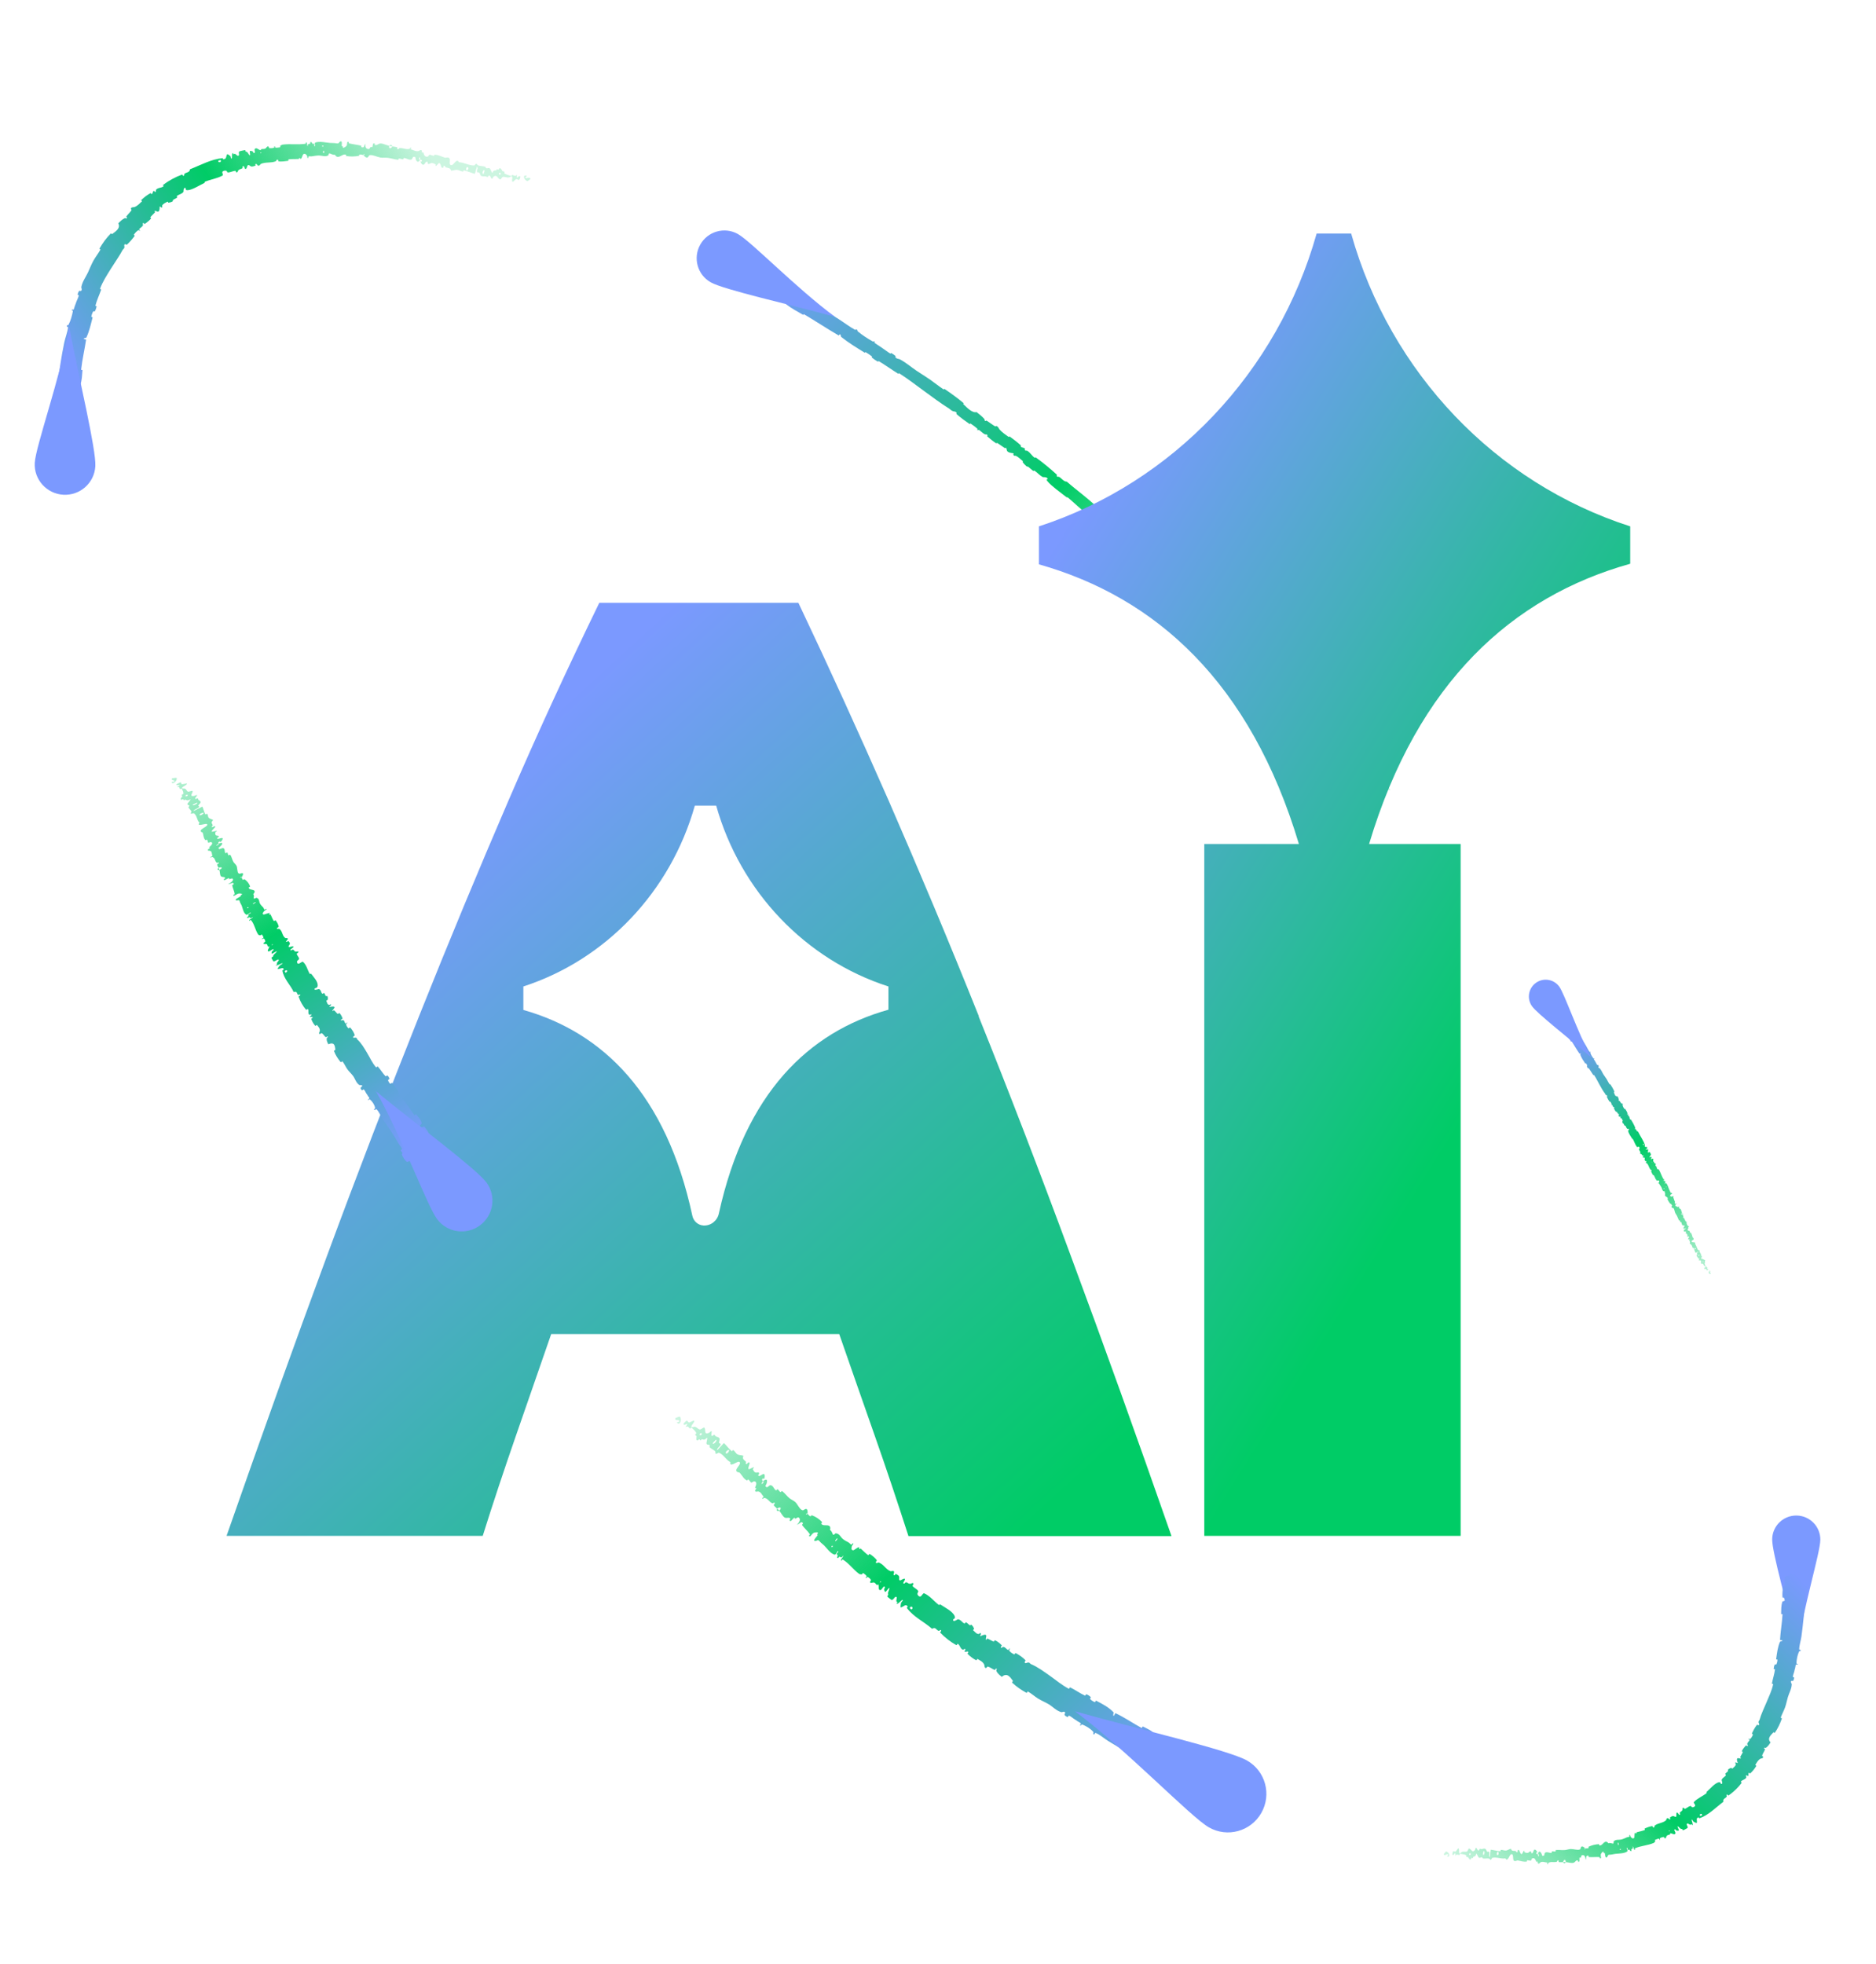
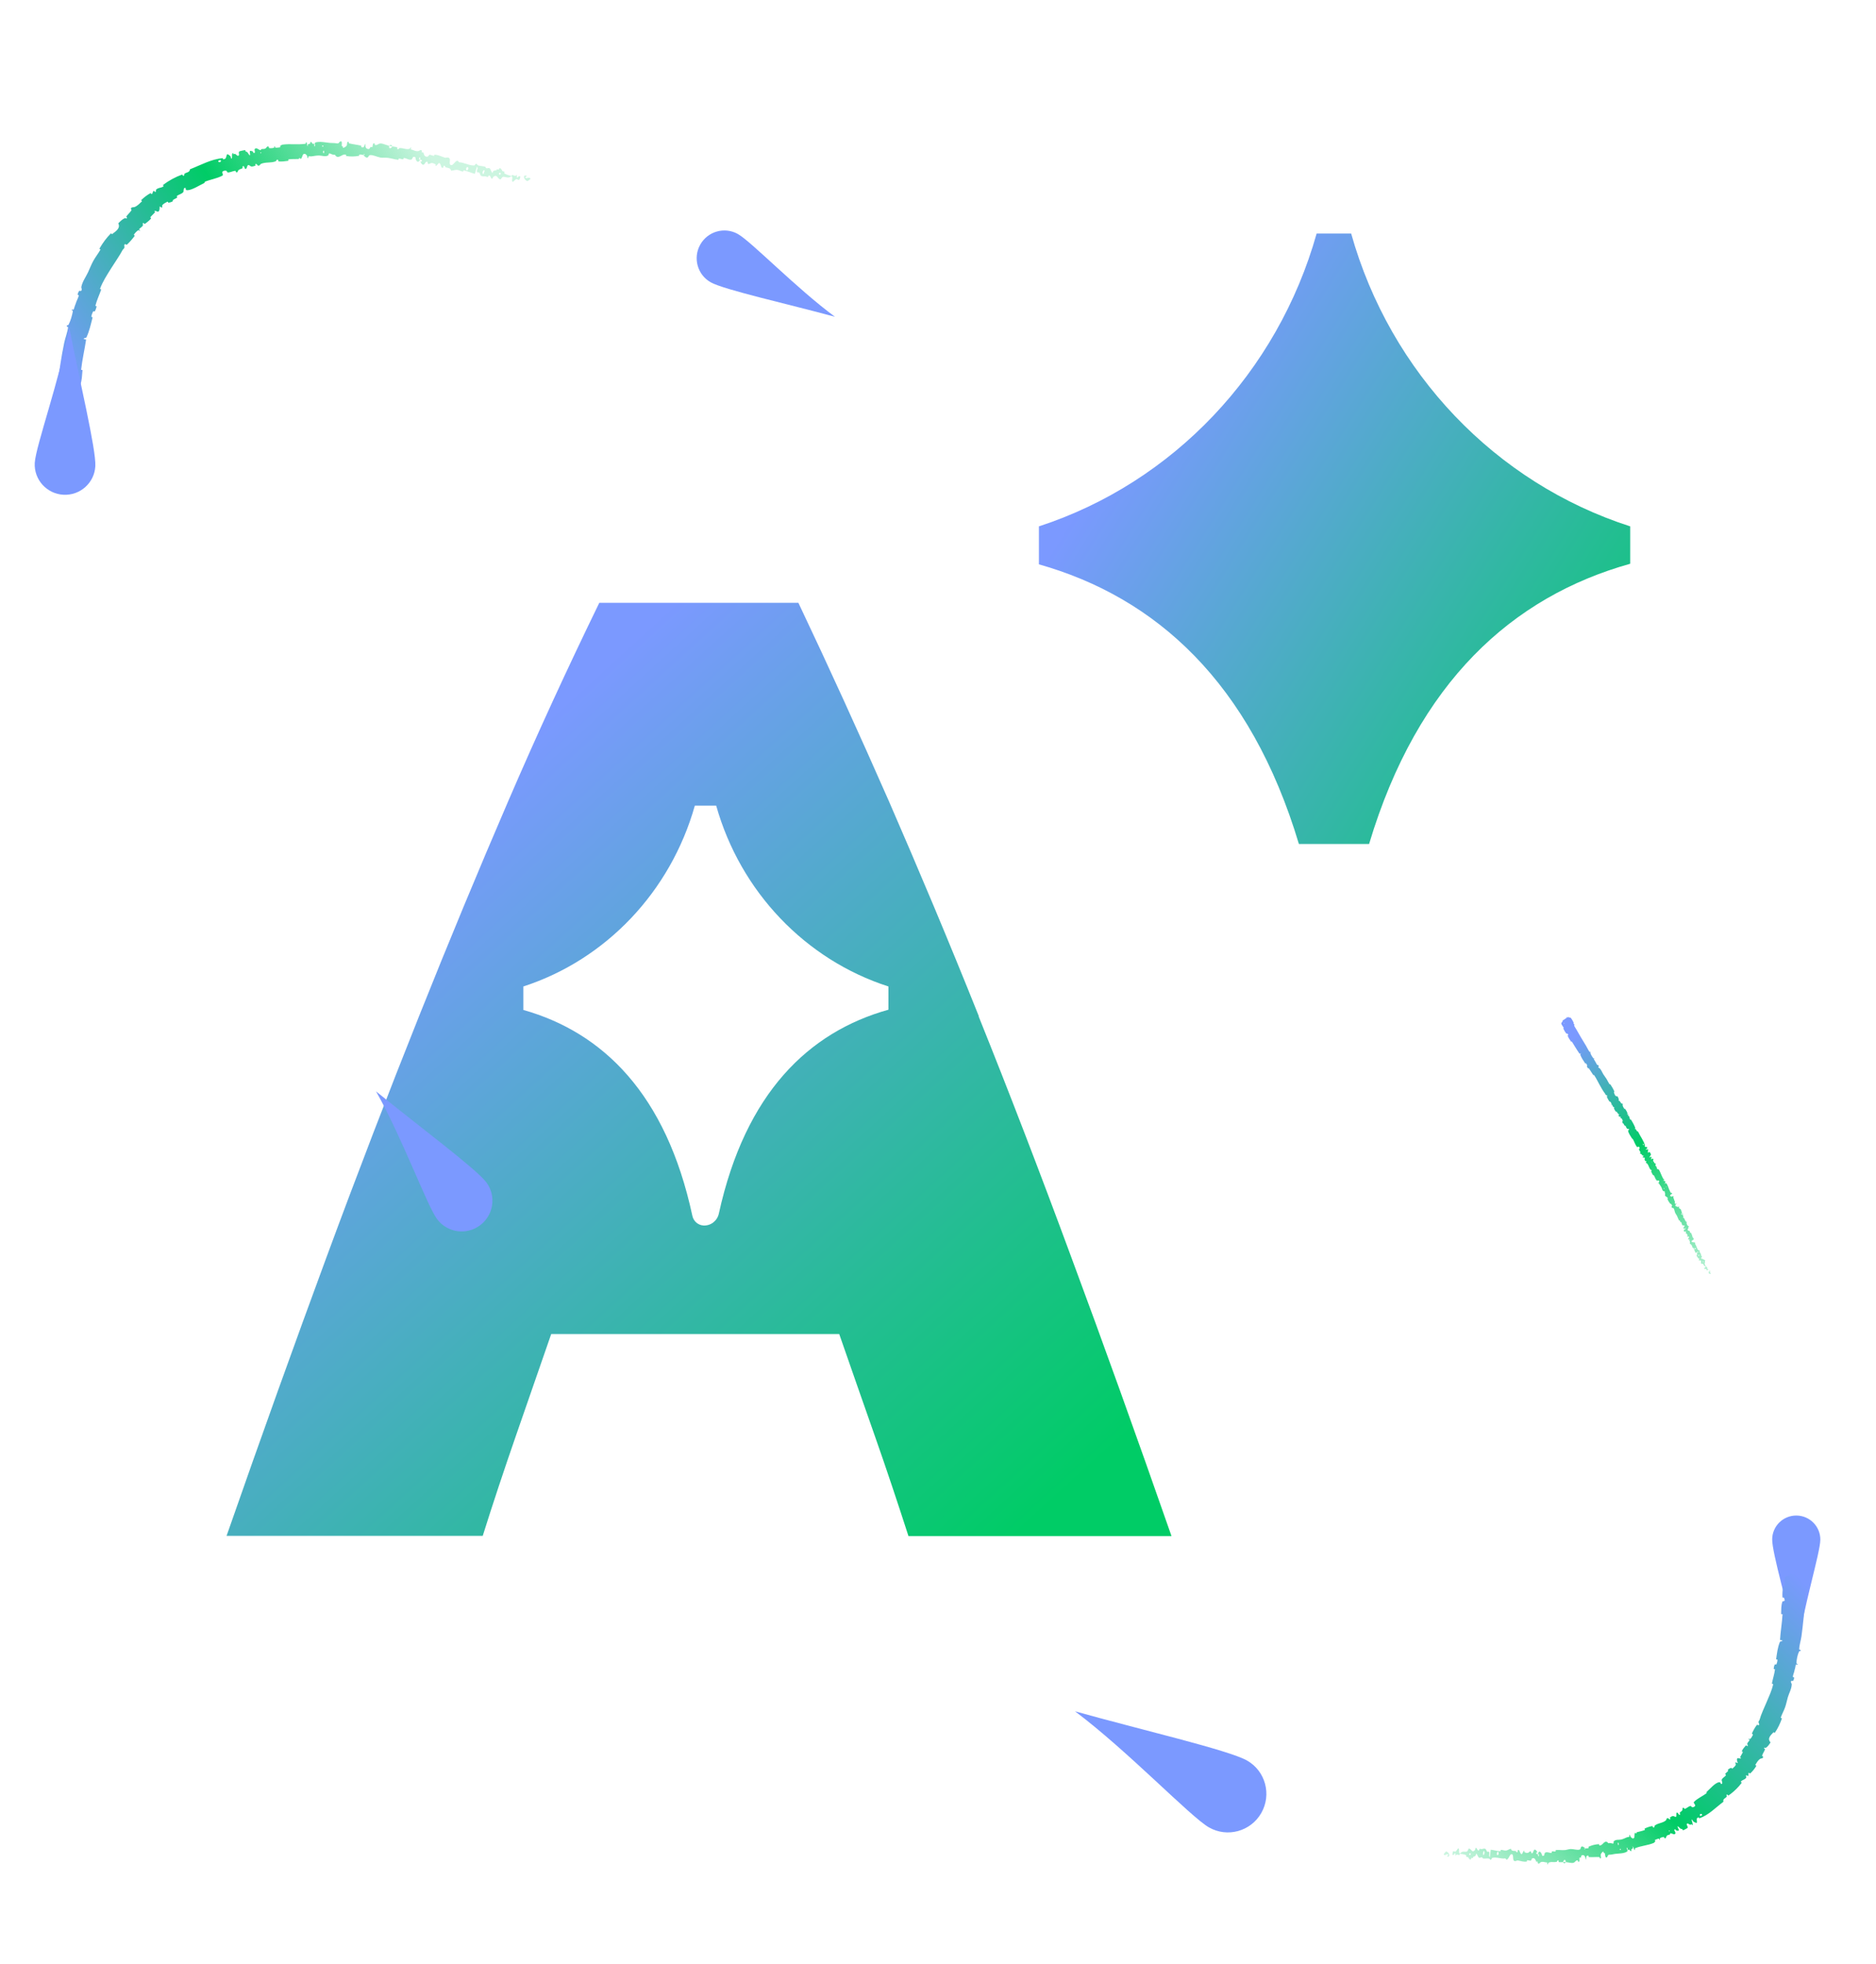
<svg xmlns="http://www.w3.org/2000/svg" width="192" height="201" viewBox="0 0 192 201" fill="none">
-   <path d="M78.089 27.751C78.518 27.949 79.066 28.276 79.458 28.534C79.582 28.615 79.491 28.625 79.575 28.683C79.74 28.797 79.915 28.864 80.076 28.981C80.13 29.02 80.018 29.054 80.075 29.093C80.386 29.308 80.71 29.463 81.037 29.668C82.618 30.657 84.211 31.626 85.805 32.638C86.334 32.974 86.948 33.44 87.509 33.75C87.575 33.786 87.576 33.7 87.591 33.702C87.831 33.742 87.689 33.829 87.803 33.924C88.256 34.298 88.809 34.655 89.292 34.928C89.499 35.046 89.376 34.794 89.534 34.992C89.545 35.006 89.452 35.04 89.503 35.082C89.618 35.177 89.862 35.318 89.956 35.385C90.136 35.516 90.168 35.535 90.344 35.65C90.585 35.808 90.852 36.027 91.117 36.179C91.174 36.211 91.145 36.097 91.24 36.142C91.335 36.188 91.562 36.345 91.63 36.412C91.698 36.479 91.63 36.51 91.636 36.531C91.682 36.708 92.043 36.743 92.08 36.762C92.752 37.12 93.231 37.556 93.817 37.95C94.26 38.248 94.76 38.55 95.174 38.839C95.67 39.185 96.069 39.513 96.56 39.846C96.612 39.881 96.606 39.761 96.669 39.804C97.343 40.26 97.986 40.725 98.609 41.246C98.671 41.299 98.538 41.306 98.597 41.362C98.965 41.707 99.497 42.29 99.946 42.17C100.209 42.377 100.53 42.627 100.73 42.863C100.859 43.015 100.654 42.977 100.869 43.086C100.917 43.111 100.907 43.005 100.976 43.047C101.268 43.224 101.546 43.46 101.839 43.625C101.899 43.659 101.926 43.591 101.949 43.592C102.14 43.605 102.255 43.902 102.295 43.947C102.6 44.287 102.884 44.453 103.218 44.705C103.295 44.764 103.261 44.619 103.336 44.672C103.729 44.949 104.122 45.255 104.473 45.574C104.551 45.645 104.426 45.651 104.46 45.688C104.614 45.852 104.746 45.76 104.895 45.915C104.927 45.947 104.865 45.987 104.867 45.998C104.896 46.171 105.087 46.103 105.116 46.12C105.48 46.334 105.58 46.633 105.913 46.857C105.953 46.884 105.921 46.748 106.03 46.828C106.755 47.355 107.498 47.963 108.15 48.564C108.252 48.658 108.134 48.649 108.136 48.661C108.168 48.848 108.346 48.771 108.385 48.794C108.693 48.978 108.865 49.296 109.181 49.288C110.317 50.279 111.561 51.137 112.597 52.222C112.611 52.236 112.531 52.279 112.558 52.306C112.88 52.632 112.895 52.476 113.23 52.546C113.314 52.563 113.371 52.859 113.378 52.883C113.402 52.971 113.263 53.017 113.276 53.041C113.385 53.234 113.622 52.895 113.837 53.074C113.844 53.08 113.767 53.115 113.78 53.136C113.821 53.2 113.895 53.223 113.933 53.288C114.02 53.439 113.936 53.63 114.201 53.699C114.235 53.708 114.348 53.497 114.532 53.665C114.605 53.732 114.944 54.011 115.029 54.102C115.113 54.193 115 54.196 115.004 54.204C115.194 54.494 115.071 54.445 115.103 54.664C115.136 54.884 115.326 54.586 115.403 54.6C115.48 54.614 115.613 54.834 115.641 54.895C115.668 54.955 115.58 54.943 115.61 54.99C115.811 55.298 115.841 54.958 115.965 54.99C116.258 55.066 116.252 55.402 116.425 55.583C116.472 55.632 116.468 55.551 116.518 55.586C116.713 55.725 116.769 55.88 117.024 56C117.065 56.02 117.334 56.044 117.367 56.224C117.372 56.25 117.286 56.261 117.354 56.339C117.455 56.455 117.653 56.644 117.791 56.735C117.893 56.802 117.858 56.63 117.952 56.755C117.993 56.811 117.858 56.776 117.939 56.876C118.019 56.975 118.264 57.184 118.358 57.263C118.451 57.341 118.454 57.236 118.465 57.239C118.531 57.254 118.733 57.379 118.749 57.393C119.545 58.073 120.181 58.817 120.971 59.46C121.033 59.511 121.05 59.411 121.06 59.419C121.288 59.574 120.976 59.6 121.068 59.784C121.163 59.636 121.226 59.735 121.383 59.849C121.459 59.905 121.465 59.821 121.476 59.821C121.647 59.838 121.631 60 121.631 60.036C121.633 60.171 121.786 60.151 121.788 60.241C121.79 60.332 121.618 60.309 121.757 60.432C121.837 60.42 121.843 60.208 121.965 60.282C122.428 60.564 123.074 61.322 123.38 61.62C123.685 61.916 123.794 62.001 123.962 62.185C124.264 62.519 124.225 62.319 124.467 62.467C124.709 62.616 124.409 62.741 124.395 62.815C124.381 62.888 124.457 62.869 124.469 62.928C124.481 62.987 124.374 62.947 124.449 63.035C124.524 63.122 124.831 63.252 124.906 63.231C125.065 63.186 125.062 62.981 125.249 63.226C125.26 63.24 125.166 63.259 125.209 63.31C125.557 63.716 125.958 64.096 126.309 64.499C126.357 64.554 126.25 64.572 126.277 64.605C126.561 64.948 126.546 64.734 126.833 64.782C126.646 64.902 126.652 65.09 126.895 65.321C127.04 65.46 127.08 65.368 127.22 65.41C127.263 65.422 127.321 65.568 127.371 65.553C127.532 65.507 127.547 65.297 127.753 65.583C127.762 65.596 127.672 65.62 127.707 65.659C127.931 65.916 128.065 65.835 128.342 66.076C128.561 66.265 128.864 66.686 129.089 66.924C128.915 67.094 129.176 67.269 129.382 67.236C129.53 67.389 129.701 67.542 129.832 67.702C129.877 67.757 129.794 67.775 129.795 67.787C129.81 67.967 129.99 67.915 130.027 67.943C130.426 68.246 130.628 68.618 131.05 68.865C131.065 68.874 131.203 68.773 131.206 68.95C131.206 68.962 131.041 68.906 131.195 69.067C131.35 69.228 131.584 69.589 131.859 69.752C131.925 69.792 132.156 69.829 132.188 70.012C132.192 70.037 132.142 70.055 132.144 70.095C132.15 70.223 132.307 70.139 132.283 70.32C132.259 70.501 132.345 70.741 132.636 70.892C132.645 70.897 132.793 70.854 132.86 70.925C132.968 71.039 133.105 71.217 133.22 71.333C133.275 71.388 133.3 71.294 133.311 71.303C133.714 71.645 133.923 71.965 134.294 72.392C134.362 72.47 134.651 72.604 134.726 72.811C134.808 73.037 134.356 73.161 134.777 73.456C134.946 73.575 135.502 73.398 135.56 73.85C136.101 74.317 136.453 74.888 137.012 75.34C137.037 75.36 137.213 75.334 137.263 75.39C137.337 75.474 137.33 75.565 137.381 75.627C137.595 75.885 137.847 76.068 138.061 76.31C138.142 76.402 138.061 76.419 138.158 76.528C138.254 76.638 138.388 76.646 138.49 76.822C138.567 76.954 138.529 77.193 138.648 77.353C138.79 77.232 138.88 77.335 139.08 77.479C139.119 77.507 139.133 77.426 139.153 77.437C139.239 77.48 139.255 77.578 139.34 77.616C139.36 77.625 139.408 77.583 139.427 77.588C139.594 77.63 139.648 77.902 139.657 77.949C139.692 78.128 139.803 78.126 139.856 78.24C139.909 78.353 139.754 78.253 139.831 78.371C139.991 78.616 140.248 78.884 140.444 79.104C140.522 79.192 140.531 79.075 140.544 79.087C140.723 79.252 140.819 79.495 141.035 79.481C140.821 79.9 141.165 79.561 141.331 79.878C141.344 79.903 141.212 80.068 141.12 80.01C141.027 79.952 140.969 79.791 140.837 79.715C140.806 79.696 140.529 79.68 140.503 79.668C140.293 79.573 140.503 79.343 140.509 79.324C140.56 79.107 140.243 79.068 140.19 79.031C139.946 78.861 139.813 78.649 139.614 78.502C139.485 78.406 139.324 78.531 139.245 78.435C138.981 78.116 139.092 77.818 138.647 77.698C138.551 77.672 138.445 77.883 138.37 77.545C138.365 77.523 138.331 77.252 138.17 77.226C138.149 77.223 138.102 77.267 138.084 77.255C137.961 77.175 137.934 77.07 137.81 76.973C137.687 76.876 137.532 76.765 137.427 76.62C137.364 76.533 137.358 76.351 137.345 76.293C137.308 76.13 137.1 76.112 137.114 75.976C137.128 75.84 137.363 75.861 137.25 75.642C137.121 75.751 136.982 75.855 136.849 75.96C136.498 75.579 136.186 75.17 135.822 74.799C135.776 74.753 135.757 74.863 135.706 74.815C135.495 74.614 135.365 74.386 135.137 74.185C134.96 74.03 134.713 73.912 134.526 73.752C134.56 73.511 134.261 73.295 134.089 73.094C134.029 73.023 134.07 72.992 134.036 72.933C133.908 72.712 133.867 72.914 133.8 72.884C133.515 72.755 133.773 72.468 133.525 72.229C133.512 72.216 133.21 72.2 133.179 72.187C132.983 72.107 133.207 72.114 133.133 72.017C132.996 71.838 132.922 71.694 132.696 71.55C132.629 71.508 132.41 71.468 132.376 71.293C132.372 71.27 132.427 71.23 132.419 71.216C132.266 70.968 132.11 71.113 131.944 71.049C131.779 70.985 131.706 70.704 131.7 70.638C131.683 70.466 131.805 70.677 131.818 70.675C131.969 70.644 131.824 70.53 131.733 70.424C131.866 70.262 131.719 70.132 131.638 70.314C131.629 70.334 131.72 70.397 131.733 70.424C131.501 70.482 131.331 70.349 131.298 70.046C131.283 69.904 131.431 69.904 131.165 69.693C131.044 69.598 130.985 69.742 130.862 69.674C130.58 69.521 130.389 69.144 130.148 68.936C130.06 68.861 130.085 68.996 130.023 68.946C129.859 68.814 129.768 68.643 129.597 68.517C129.581 68.506 129.557 68.598 129.51 68.553C129.149 68.213 128.876 67.874 128.506 67.514C128.327 67.34 127.974 67.063 127.794 66.877C127.481 66.555 127.164 66.086 126.866 65.843C126.672 65.685 126.655 65.782 126.539 65.749C126.314 65.686 126.183 65.294 126.167 65.238C126.167 65.236 126.337 65.37 126.282 65.26C126.294 65.15 126.169 65.239 126.167 65.238C126.157 65.201 125.858 64.894 125.785 64.846C125.745 64.821 125.71 64.895 125.691 64.881C125.224 64.538 124.789 64.16 124.388 63.737C124.381 63.729 124.452 63.675 124.436 63.657C124.215 63.399 123.984 63.331 123.737 63.19C123.489 63.048 123.341 62.883 123.321 62.661C123.154 62.533 122.976 62.28 122.875 62.134C122.774 61.987 122.642 62.097 122.628 62.089C122.204 61.848 122.066 61.592 121.711 61.251C121.542 61.088 121.179 60.794 120.977 60.638C120.818 60.516 120.754 60.405 120.599 60.301C120.579 60.287 120.547 60.36 120.539 60.357C120.325 60.288 120.522 60.215 120.513 60.162C120.477 59.97 120.449 59.858 120.214 59.725C120.159 59.694 119.85 59.776 119.757 59.714C119.636 59.633 119.74 59.598 119.611 59.515C119.6 59.508 119.563 59.554 119.495 59.49C119.178 59.195 118.845 58.856 118.503 58.564C118.456 58.524 118.454 58.646 118.385 58.59C118.064 58.323 117.723 58.021 117.445 57.723C117.377 57.649 117.467 57.641 117.463 57.612C117.44 57.436 117.185 57.441 117.159 57.423C116.541 56.998 116.21 56.51 115.586 56.076C115.552 56.053 115.192 55.987 115.186 55.776C115.185 55.762 115.182 55.548 115.016 55.552C115.005 55.552 115.019 55.672 114.908 55.567C114.796 55.462 114.573 55.345 114.471 55.141C114.439 55.076 114.422 54.852 114.188 54.823C114.172 54.821 113.753 54.847 113.797 54.624C113.805 54.588 113.954 54.438 113.704 54.37C113.656 54.357 113.689 54.445 113.579 54.392C113.41 54.31 113.261 54.113 113.029 54.042C112.989 54.03 112.769 54.034 112.735 53.865C112.73 53.839 112.806 53.81 112.756 53.759C112.522 53.515 112.221 53.328 111.99 53.075C111.907 52.986 112.027 52.937 111.95 52.833C111.872 52.73 111.695 52.547 111.56 52.505C111.426 52.462 111.422 52.693 111.261 52.58C110.56 52.09 109.964 51.471 109.309 50.927C109.212 50.846 109.253 50.962 109.107 50.847C108.568 50.422 107.594 49.73 107.211 49.255C106.903 48.874 107.428 49.178 107.169 48.918C107.043 48.792 106.764 48.842 106.725 48.821C106.354 48.617 106.182 48.365 105.868 48.158C105.803 48.116 105.811 48.23 105.757 48.193C105.57 48.067 105.406 47.893 105.232 47.768C105.153 47.712 105.128 47.774 105.06 47.717C104.9 47.579 104.768 47.443 104.641 47.27C104.63 47.254 104.78 47.267 104.657 47.169C104.457 47.01 104.241 46.77 103.97 46.643C103.889 46.605 103.797 46.722 103.71 46.527C103.692 46.487 103.84 46.374 103.573 46.366C103.528 46.365 103.112 46.312 103.05 46.097C103.034 46.041 103.025 45.851 102.928 45.807C102.915 45.802 102.912 45.9 102.838 45.854C102.581 45.694 102.328 45.495 102.061 45.328C101.99 45.283 102.041 45.424 101.936 45.356C101.648 45.168 101.317 44.896 101.063 44.677C100.97 44.596 101.079 44.592 101.076 44.58C101.032 44.397 100.866 44.479 100.822 44.458C100.548 44.328 100.413 44.134 100.177 43.987C100.112 43.946 100.11 44.041 100.093 44.038C99.926 44.001 100.103 43.956 100.032 43.885C99.832 43.685 99.578 43.508 99.344 43.352C99.258 43.294 99.299 43.436 99.223 43.383C98.769 43.075 98.318 42.741 97.907 42.387C97.83 42.32 97.922 42.3 97.915 42.275C97.861 42.1 97.599 42.101 97.551 42.085C97.332 42.01 97.297 41.91 97.131 41.807C96.322 41.306 95.368 40.592 94.641 40.063C93.694 39.374 92.966 38.803 92.028 38.199C91.967 38.16 91.976 38.278 91.924 38.245C91.245 37.822 90.616 37.365 89.936 36.956C89.88 36.922 89.912 37.048 89.82 36.996C89.631 36.889 89.404 36.737 89.237 36.596C89.155 36.527 89.316 36.541 89.232 36.473C89.038 36.315 88.818 36.166 88.596 36.042C88.502 35.989 88.591 36.152 88.472 36.078C87.664 35.574 86.843 35.079 86.089 34.477C86.036 34.435 86.082 34.248 85.942 34.203C85.906 34.241 85.875 34.292 85.843 34.336C84.632 33.628 83.475 32.862 82.276 32.154C82.226 32.125 82.265 32.259 82.167 32.202C81.59 31.866 81.018 31.569 80.481 31.155C80.428 31.115 80.541 30.983 80.358 30.909C80.326 30.896 80.051 30.768 79.965 30.763C79.953 30.763 79.962 30.859 79.877 30.814C79.38 30.55 78.878 30.253 78.417 29.948C78.342 29.898 78.467 29.869 78.413 29.832C78.03 29.573 77.562 29.396 77.217 29.125C76.985 28.944 77.148 28.864 77.08 28.665C77.07 28.637 76.913 28.551 76.944 28.472C77.022 28.274 77.206 28.109 77.279 27.893C77.295 27.847 77.058 27.782 77.238 27.744C77.251 27.741 77.423 27.788 77.48 27.773C77.519 27.762 77.511 27.662 77.582 27.659C77.653 27.656 77.679 27.751 77.788 27.762C77.898 27.773 77.903 27.666 78.089 27.751ZM122.419 61.475C122.355 61.307 122.136 61.513 122.313 61.576C122.322 61.579 122.422 61.484 122.419 61.475ZM136.352 75.018C136.303 74.774 136.063 74.804 136.091 74.981C136.119 75.159 136.367 75.092 136.352 75.018ZM137.914 76.538C137.822 76.287 137.486 76.549 137.728 76.682C137.742 76.69 137.919 76.553 137.914 76.538ZM77.731 28.964C77.731 28.959 77.618 28.895 77.614 28.897C77.508 28.948 77.734 29.077 77.731 28.964ZM139.458 78.055C139.449 77.96 139.251 77.842 139.263 77.96C139.272 78.055 139.47 78.174 139.458 78.055ZM116.335 55.698C116.336 55.693 116.268 55.63 116.253 55.65C116.205 55.716 116.319 55.783 116.335 55.698ZM141.922 80.782C141.574 80.365 141.616 79.886 141.98 80.355C142.046 80.439 141.743 80.257 141.81 80.379C141.933 80.604 142.207 80.582 142.288 80.851C142.302 80.899 141.942 80.806 141.921 80.781C141.922 80.781 141.922 80.782 141.922 80.782ZM122.592 61.147C122.592 61.142 122.499 61.053 122.494 61.054C122.379 61.077 122.566 61.257 122.592 61.147ZM112.278 52.067C112.278 52.056 112.052 51.86 112.039 51.86C111.82 51.882 112.278 52.277 112.278 52.067ZM129.088 66.932C129.256 66.962 129.385 67.071 129.382 67.236C129.286 67.133 129.185 67.034 129.088 66.932Z" fill="url(#paint0_linear_1889_63048)" />
  <path d="M71.664 25.038C72.429 23.672 74.153 23.183 75.515 23.945C76.876 24.708 81.542 29.535 85.455 32.418C80.658 31.113 74.105 29.655 72.744 28.892C71.382 28.129 70.899 26.404 71.664 25.038Z" fill="#7B99FF" />
  <path d="M100.18 103.996C97.096 96.285 94.011 88.965 90.986 82.015C87.94 75.085 84.856 68.311 81.713 61.693H61.333C58.111 68.311 54.988 75.085 52.001 82.015C49.014 88.945 45.969 96.266 42.885 103.996C39.8 111.727 36.638 119.926 33.417 128.652C30.196 137.378 26.779 146.885 23.188 157.173H49.405C50.44 153.874 51.572 150.477 52.782 146.983C53.992 143.488 55.203 139.994 56.413 136.519H85.891C87.101 139.994 88.311 143.469 89.541 146.963C90.771 150.458 91.903 153.874 92.977 157.193H119.897C116.305 146.905 112.889 137.398 109.648 128.672C106.427 119.946 103.265 111.727 100.161 104.016L100.18 103.996ZM90.908 103.333C82.767 105.617 76.286 111.844 73.573 124.182C73.416 124.924 72.753 125.451 72.011 125.412C72.011 125.412 72.011 125.412 71.991 125.412C71.425 125.373 70.976 124.963 70.859 124.416C68.185 111.961 61.703 105.656 53.563 103.352V100.951C62.035 98.199 68.634 91.229 71.113 82.445H73.299C75.778 91.249 82.435 98.218 90.927 100.951V103.313L90.908 103.333Z" fill="url(#paint1_linear_1889_63048)" />
-   <path d="M138.285 23.9H134.751C130.75 38.112 120.052 49.395 106.328 53.866V57.751C118.275 61.128 127.977 69.815 132.936 86.369H123.253V157.174H149.49V86.369H140.12C145.098 69.756 154.839 61.05 166.845 57.692V53.866C153.063 49.434 142.287 38.151 138.285 23.9Z" fill="url(#paint2_linear_1889_63048)" />
-   <path d="M119.073 181.993C118.731 181.887 118.335 181.632 118.051 181.407C117.963 181.337 118.06 181.267 118.001 181.214C117.886 181.111 117.738 181.097 117.628 180.987C117.592 180.95 117.721 180.827 117.681 180.792C117.463 180.601 117.206 180.52 116.968 180.36C115.799 179.576 114.608 178.887 113.398 178.152C113 177.911 112.573 177.507 112.119 177.335C112.066 177.315 112.025 177.46 112.01 177.466C111.774 177.549 111.965 177.315 111.889 177.227C111.584 176.883 111.169 176.637 110.775 176.482C110.607 176.417 110.62 176.76 110.545 176.529C110.539 176.513 110.655 176.399 110.621 176.36C110.543 176.274 110.347 176.196 110.279 176.143C110.148 176.041 110.123 176.029 109.988 175.951C109.804 175.843 109.622 175.65 109.405 175.567C109.359 175.55 109.335 175.721 109.254 175.706C109.172 175.691 109 175.577 108.959 175.509C108.917 175.442 109.006 175.347 109.009 175.316C109.044 175.054 108.669 175.229 108.638 175.221C108.084 175.065 107.761 174.655 107.31 174.391C106.967 174.19 106.568 174.028 106.246 173.825C105.86 173.583 105.581 173.314 105.197 173.099C105.157 173.076 105.106 173.266 105.056 173.238C104.529 172.945 104.03 172.615 103.588 172.193C103.544 172.15 103.697 172.05 103.658 171.999C103.418 171.69 103.096 171.105 102.531 171.601C102.336 171.446 102.096 171.261 101.986 171.019C101.914 170.863 102.128 170.785 101.938 170.756C101.896 170.749 101.855 170.91 101.797 170.89C101.554 170.805 101.349 170.613 101.096 170.549C101.045 170.536 100.98 170.663 100.955 170.677C100.742 170.786 100.758 170.391 100.735 170.347C100.556 170.012 100.313 169.942 100.055 169.77C99.995 169.73 99.963 169.935 99.902 169.903C99.585 169.73 99.284 169.514 99.037 169.251C98.982 169.192 99.131 169.096 99.109 169.061C99.013 168.908 98.815 169.144 98.719 169.002C98.699 168.973 98.791 168.867 98.794 168.851C98.846 168.599 98.591 168.837 98.567 168.829C98.252 168.745 98.281 168.34 98.006 168.217C97.973 168.203 97.943 168.393 97.856 168.344C97.275 168.016 96.712 167.579 96.245 167.092C96.172 167.017 96.307 166.949 96.311 166.932C96.366 166.663 96.119 166.906 96.084 166.898C95.814 166.825 95.771 166.451 95.394 166.683C94.548 165.933 93.503 165.483 92.808 164.546C92.799 164.534 92.916 164.412 92.897 164.39C92.676 164.117 92.578 164.367 92.211 164.497C92.118 164.529 92.201 164.116 92.205 164.085C92.22 163.968 92.412 163.798 92.408 163.771C92.375 163.553 91.917 164.239 91.747 164.118C91.743 164.114 91.853 164.006 91.848 163.984C91.831 163.914 91.752 163.931 91.74 163.858C91.711 163.689 91.91 163.339 91.625 163.421C91.588 163.432 91.344 163.833 91.207 163.707C91.153 163.656 90.884 163.472 90.827 163.394C90.771 163.316 90.91 163.231 90.909 163.221C90.826 162.916 90.95 162.904 91.024 162.592C91.097 162.282 90.713 162.87 90.626 162.904C90.539 162.937 90.49 162.698 90.487 162.626C90.485 162.553 90.586 162.508 90.573 162.459C90.487 162.134 90.276 162.673 90.141 162.712C89.82 162.804 90.001 162.292 89.881 162.142C89.849 162.101 89.812 162.221 89.769 162.203C89.602 162.133 89.612 161.939 89.362 161.94C89.321 161.94 89.004 162.094 89.055 161.847C89.063 161.812 89.174 161.733 89.13 161.664C89.065 161.562 88.919 161.419 88.795 161.381C88.704 161.353 88.659 161.586 88.608 161.465C88.585 161.412 88.735 161.367 88.686 161.274C88.637 161.182 88.443 161.044 88.367 160.993C88.292 160.943 88.235 161.102 88.223 161.107C88.15 161.13 87.963 161.089 87.951 161.079C87.317 160.63 86.906 159.978 86.251 159.593C86.2 159.563 86.128 159.723 86.119 159.719C85.914 159.653 86.317 159.389 86.296 159.182C86.102 159.47 86.073 159.369 85.937 159.313C85.87 159.285 85.819 159.415 85.805 159.422C85.6 159.522 85.703 159.269 85.722 159.215C85.788 159.017 85.587 159.157 85.631 159.024C85.674 158.892 85.877 158.802 85.767 158.72C85.66 158.795 85.544 159.115 85.429 159.093C84.994 159.009 84.571 158.36 84.337 158.145C84.103 157.93 84.009 157.885 83.891 157.736C83.679 157.467 83.626 157.731 83.396 157.691C83.165 157.65 83.61 157.246 83.665 157.128C83.721 157.01 83.615 157.093 83.63 157.016C83.644 156.939 83.759 156.919 83.709 156.846C83.658 156.773 83.336 156.807 83.23 156.893C83.005 157.075 82.905 157.372 82.792 157.151C82.786 157.138 82.915 157.042 82.886 156.999C82.651 156.661 82.334 156.399 82.091 156.071C82.058 156.026 82.204 155.92 82.186 155.893C82 155.602 81.909 155.903 81.566 156.044C81.867 155.732 81.955 155.464 81.763 155.307C81.647 155.212 81.549 155.375 81.391 155.418C81.343 155.431 81.341 155.264 81.271 155.321C81.04 155.507 80.915 155.822 80.795 155.56C80.79 155.549 80.918 155.448 80.893 155.416C80.737 155.208 80.523 155.425 80.287 155.282C80.102 155.169 79.926 154.788 79.756 154.611C80.067 154.238 79.819 154.18 79.536 154.38C79.422 154.269 79.278 154.176 79.19 154.043C79.159 153.998 79.275 153.911 79.279 153.895C79.352 153.647 79.093 153.855 79.058 153.843C78.693 153.703 78.62 153.323 78.196 153.284C78.18 153.283 77.95 153.53 78.034 153.28C78.041 153.263 78.228 153.219 78.108 153.105C77.988 152.99 77.864 152.651 77.588 152.624C77.521 152.617 77.237 152.737 77.287 152.5C77.294 152.468 77.369 152.404 77.387 152.349C77.443 152.173 77.195 152.409 77.317 152.134C77.44 151.859 77.449 151.584 77.143 151.588C77.134 151.588 76.918 151.759 76.865 151.709C76.781 151.629 76.691 151.48 76.598 151.403C76.553 151.366 76.473 151.518 76.463 151.514C76.104 151.333 75.988 151.039 75.711 150.717C75.66 150.658 75.344 150.689 75.349 150.455C75.354 150.199 76.016 149.683 75.605 149.589C75.44 149.55 74.614 150.217 74.761 149.63C74.273 149.386 74.087 148.859 73.564 148.656C73.541 148.647 73.293 148.817 73.253 148.778C73.195 148.718 73.25 148.586 73.211 148.54C73.052 148.346 72.804 148.283 72.636 148.111C72.572 148.046 72.689 147.961 72.612 147.884C72.536 147.806 72.359 147.898 72.309 147.734C72.271 147.609 72.439 147.252 72.359 147.122C72.107 147.398 72.036 147.326 71.837 147.28C71.798 147.272 71.739 147.394 71.717 147.395C71.623 147.401 71.648 147.279 71.552 147.292C71.529 147.295 71.444 147.39 71.42 147.397C71.215 147.467 71.275 147.135 71.285 147.078C71.325 146.859 71.174 146.947 71.158 146.832C71.141 146.717 71.303 146.736 71.255 146.633C71.158 146.42 70.938 146.251 70.781 146.102C70.717 146.043 70.647 146.209 70.636 146.203C70.473 146.116 70.46 145.859 70.159 146.045C70.654 145.31 70.021 146.036 69.948 145.733C69.942 145.709 70.202 145.384 70.3 145.39C70.398 145.397 70.399 145.572 70.542 145.574C70.576 145.574 70.945 145.383 70.975 145.379C71.214 145.346 70.816 145.822 70.799 145.853C70.623 146.189 71.036 145.996 71.09 146.006C71.338 146.05 71.417 146.237 71.614 146.286C71.743 146.319 72.022 146.024 72.082 146.094C72.283 146.329 71.987 146.824 72.529 146.648C72.645 146.61 72.894 146.237 72.828 146.645C72.824 146.671 72.735 147.019 72.94 146.931C72.966 146.919 73.051 146.822 73.07 146.824C73.196 146.841 73.18 146.965 73.299 147.004C73.418 147.043 73.571 147.079 73.641 147.199C73.683 147.271 73.6 147.519 73.59 147.589C73.558 147.787 73.828 147.653 73.743 147.852C73.657 148.051 73.351 148.202 73.395 148.418C73.621 148.169 73.86 147.919 74.09 147.672C74.371 147.933 74.584 148.262 74.885 148.503C74.923 148.533 75.004 148.364 75.047 148.392C75.23 148.512 75.288 148.733 75.492 148.841C75.649 148.923 75.918 148.902 76.087 148.983C75.92 149.347 76.209 149.423 76.335 149.576C76.379 149.63 76.308 149.705 76.323 149.762C76.382 149.975 76.538 149.661 76.611 149.653C76.923 149.619 76.439 150.217 76.646 150.368C76.657 150.376 77.048 150.17 77.082 150.165C77.3 150.132 77.008 150.29 77.057 150.371C77.147 150.52 77.171 150.669 77.397 150.702C77.463 150.711 77.731 150.603 77.687 150.825C77.682 150.854 77.588 150.952 77.592 150.966C77.667 151.202 77.946 150.88 78.13 150.846C78.314 150.812 78.267 151.157 78.242 151.246C78.177 151.478 78.124 151.269 78.106 151.282C77.893 151.438 78.025 151.492 78.091 151.575C77.834 151.905 77.962 151.979 78.16 151.66C78.181 151.625 78.095 151.603 78.091 151.575C78.424 151.319 78.579 151.38 78.469 151.787C78.417 151.977 78.223 152.088 78.464 152.19C78.574 152.235 78.724 151.986 78.851 151.99C79.141 151.998 79.197 152.394 79.405 152.511C79.481 152.553 79.517 152.379 79.572 152.403C79.718 152.469 79.749 152.647 79.908 152.699C79.922 152.704 80 152.555 80.039 152.584C80.335 152.802 80.515 153.086 80.809 153.33C80.951 153.448 81.264 153.585 81.401 153.72C81.64 153.953 81.808 154.396 82.066 154.529C82.234 154.615 82.305 154.461 82.437 154.423C82.692 154.349 82.659 154.822 82.65 154.892C82.65 154.894 82.501 154.825 82.515 154.944C82.443 155.113 82.648 154.892 82.65 154.892C82.644 154.938 82.869 155.164 82.938 155.179C82.976 155.187 83.058 155.053 83.076 155.06C83.496 155.216 83.854 155.449 84.147 155.772C84.151 155.78 84.034 155.91 84.044 155.925C84.192 156.14 84.45 156.071 84.689 156.097C84.929 156.124 85.032 156.258 84.944 156.57C85.089 156.636 85.184 156.877 85.236 157.019C85.288 157.162 85.51 156.904 85.523 156.906C85.933 156.951 85.974 157.229 86.244 157.475C86.372 157.593 86.676 157.764 86.847 157.848C86.984 157.915 87.006 158.032 87.146 158.075C87.165 158.08 87.242 157.949 87.25 157.948C87.481 157.896 87.198 158.146 87.183 158.218C87.128 158.478 87.107 158.623 87.331 158.651C87.382 158.658 87.809 158.312 87.893 158.337C88.001 158.369 87.854 158.497 87.971 158.528C87.981 158.531 88.05 158.435 88.102 158.481C88.344 158.693 88.582 158.958 88.856 159.148C88.893 159.174 88.958 158.99 89.014 159.025C89.273 159.192 89.539 159.399 89.726 159.647C89.773 159.709 89.657 159.786 89.647 159.827C89.586 160.075 89.902 159.884 89.925 159.892C90.465 160.088 90.62 160.586 91.157 160.797C91.187 160.808 91.592 160.65 91.492 160.966C91.485 160.987 91.38 161.308 91.584 161.184C91.597 161.176 91.641 161.005 91.723 161.085C91.804 161.164 92.016 161.181 92.034 161.419C92.04 161.494 91.947 161.822 92.215 161.701C92.233 161.692 92.754 161.355 92.586 161.725C92.558 161.786 92.3 162.121 92.568 162.047C92.62 162.032 92.626 161.92 92.731 161.924C92.892 161.928 92.972 162.124 93.216 162.067C93.259 162.057 93.525 161.895 93.479 162.13C93.472 162.166 93.366 162.264 93.4 162.307C93.557 162.512 93.823 162.585 93.971 162.81C94.024 162.889 93.855 163.049 93.896 163.152C93.936 163.255 94.055 163.411 94.194 163.382C94.333 163.352 94.456 162.995 94.591 163.054C95.181 163.315 95.572 163.848 96.072 164.23C96.146 164.287 96.156 164.136 96.271 164.213C96.696 164.495 97.488 164.888 97.697 165.362C97.866 165.744 97.402 165.633 97.577 165.86C97.661 165.969 98.014 165.698 98.048 165.705C98.379 165.765 98.452 166.039 98.713 166.145C98.768 166.167 98.816 165.994 98.861 166.014C99.015 166.081 99.118 166.241 99.257 166.317C99.32 166.351 99.381 166.235 99.43 166.279C99.548 166.385 99.633 166.507 99.694 166.694C99.699 166.711 99.531 166.794 99.625 166.863C99.776 166.975 99.905 167.204 100.154 167.218C100.228 167.222 100.394 166.974 100.396 167.222C100.396 167.274 100.169 167.553 100.473 167.382C100.524 167.354 100.977 167.151 100.94 167.448C100.93 167.526 100.845 167.821 100.935 167.824C100.948 167.824 101 167.667 101.063 167.688C101.28 167.767 101.469 167.91 101.691 167.993C101.75 168.015 101.763 167.826 101.848 167.863C102.083 167.964 102.325 168.17 102.505 168.346C102.571 168.411 102.444 168.493 102.441 168.509C102.4 168.771 102.63 168.529 102.67 168.532C102.918 168.554 102.977 168.774 103.171 168.848C103.224 168.869 103.274 168.715 103.291 168.709C103.461 168.656 103.238 168.847 103.284 168.913C103.41 169.096 103.61 169.207 103.796 169.3C103.864 169.334 103.888 169.135 103.948 169.167C104.305 169.354 104.655 169.593 104.938 169.885C104.991 169.94 104.877 170.035 104.874 170.07C104.847 170.316 105.14 170.139 105.186 170.133C105.395 170.106 105.384 170.244 105.519 170.3C106.18 170.571 106.883 171.092 107.428 171.476C108.143 171.979 108.65 172.432 109.388 172.82C109.434 172.845 109.482 172.657 109.523 172.677C110.052 172.932 110.513 173.279 111.051 173.523C111.095 173.543 111.122 173.356 111.195 173.383C111.346 173.438 111.516 173.545 111.627 173.672C111.682 173.734 111.517 173.814 111.573 173.874C111.705 174.013 111.869 174.119 112.047 174.186C112.123 174.215 112.105 173.998 112.197 174.047C112.828 174.378 113.444 174.682 113.966 175.23C114.001 175.268 113.865 175.611 113.991 175.598C114.046 175.513 114.102 175.407 114.157 175.313C115.09 175.75 115.935 176.341 116.843 176.832C116.881 176.852 116.903 176.645 116.978 176.684C117.412 176.911 117.857 177.078 118.214 177.474C118.25 177.513 118.073 177.807 118.228 177.827C118.255 177.83 118.473 177.889 118.557 177.848C118.569 177.841 118.605 177.681 118.67 177.708C119.05 177.871 119.418 178.094 119.745 178.362C119.797 178.406 119.659 178.527 119.696 178.56C119.959 178.789 120.345 178.833 120.566 179.11C120.714 179.297 120.516 179.527 120.494 179.837C120.491 179.881 120.608 179.944 120.542 180.098C120.375 180.488 120.117 180.877 119.947 181.295C119.91 181.385 120.118 181.368 119.921 181.534C119.907 181.545 119.756 181.559 119.692 181.617C119.648 181.657 119.611 181.828 119.539 181.872C119.467 181.916 119.484 181.765 119.379 181.806C119.274 181.849 119.22 182.039 119.073 181.993ZM85.472 157.657C85.466 157.859 85.845 157.397 85.656 157.431C85.647 157.434 85.472 157.647 85.472 157.657ZM74.287 148.601C74.231 148.902 74.566 148.679 74.617 148.453C74.668 148.228 74.304 148.51 74.287 148.601ZM72.945 147.684C72.945 147.961 73.526 147.343 73.267 147.343C73.252 147.342 72.945 147.668 72.945 147.684ZM119.98 179.681C119.978 179.689 120.061 179.737 120.066 179.731C120.195 179.582 120.029 179.485 119.98 179.681ZM71.607 146.78C71.573 146.903 71.784 146.913 71.826 146.76C71.859 146.636 71.649 146.626 71.607 146.78ZM90.05 161.903C90.046 161.912 90.097 161.959 90.126 161.917C90.218 161.784 90.113 161.764 90.05 161.903ZM69.574 144.964C69.851 145.259 69.562 145.942 69.289 145.588C69.24 145.524 69.567 145.538 69.534 145.423C69.474 145.213 69.087 145.456 69.106 145.154C69.109 145.099 69.559 144.946 69.575 144.964C69.575 144.964 69.575 144.964 69.574 144.964ZM85.086 158.268C85.084 158.275 85.154 158.34 85.161 158.335C85.318 158.216 85.175 158.087 85.086 158.268ZM93.111 164.56C93.106 164.577 93.278 164.718 93.293 164.709C93.566 164.522 93.219 164.237 93.111 164.56ZM79.762 154.598C79.56 154.68 79.449 154.619 79.536 154.38C79.608 154.456 79.688 154.523 79.762 154.598Z" fill="url(#paint3_linear_1889_63048)" />
-   <path d="M41.618 118.882C41.412 118.714 41.237 118.414 41.131 118.164C41.098 118.086 41.206 118.051 41.187 117.994C41.149 117.883 41.044 117.837 41.013 117.721C41.003 117.683 41.162 117.611 41.148 117.573C41.075 117.366 40.918 117.241 40.813 117.056C40.3 116.146 39.714 115.316 39.124 114.45C38.93 114.164 38.792 113.744 38.52 113.504C38.488 113.477 38.387 113.587 38.373 113.588C38.15 113.606 38.409 113.454 38.39 113.366C38.315 113.017 38.107 112.729 37.873 112.521C37.773 112.432 37.623 112.716 37.671 112.511C37.674 112.496 37.819 112.427 37.809 112.388C37.789 112.3 37.672 112.195 37.643 112.137C37.588 112.026 37.574 112.011 37.505 111.918C37.411 111.791 37.359 111.595 37.227 111.483C37.199 111.46 37.101 111.595 37.044 111.566C36.988 111.537 36.906 111.408 36.904 111.345C36.903 111.281 37.017 111.221 37.034 111.197C37.182 110.989 36.807 111.054 36.786 111.041C36.421 110.799 36.359 110.4 36.125 110.091C35.947 109.858 35.705 109.643 35.544 109.414C35.352 109.14 35.252 108.862 35.046 108.611C35.024 108.584 34.897 108.729 34.87 108.697C34.587 108.352 34.34 107.985 34.181 107.554C34.165 107.51 34.332 107.458 34.324 107.409C34.272 107.109 34.283 106.57 33.606 106.866C33.52 106.7 33.412 106.503 33.433 106.285C33.447 106.144 33.653 106.121 33.514 106.061C33.483 106.048 33.378 106.171 33.341 106.144C33.185 106.027 33.107 105.833 32.934 105.731C32.898 105.711 32.789 105.802 32.762 105.809C32.543 105.857 32.733 105.537 32.734 105.497C32.741 105.189 32.578 105.087 32.449 104.898C32.419 104.854 32.3 105.016 32.266 104.977C32.089 104.777 31.943 104.543 31.862 104.283C31.844 104.225 32.007 104.174 32.005 104.142C31.996 103.999 31.731 104.154 31.718 104.021C31.714 103.993 31.836 103.924 31.846 103.912C32 103.717 31.689 103.863 31.672 103.852C31.457 103.725 31.662 103.401 31.494 103.249C31.473 103.231 31.364 103.381 31.316 103.324C30.991 102.947 30.733 102.492 30.569 102.008C30.544 101.933 30.683 101.903 30.694 101.89C30.858 101.681 30.55 101.833 30.525 101.82C30.338 101.712 30.47 101.4 30.061 101.52C29.707 100.757 29.056 100.203 28.899 99.317C28.897 99.306 29.047 99.228 29.041 99.207C28.98 98.946 28.791 99.131 28.434 99.17C28.344 99.18 28.593 98.861 28.611 98.836C28.675 98.744 28.906 98.641 28.915 98.618C28.984 98.437 28.308 98.909 28.222 98.781C28.221 98.776 28.358 98.709 28.363 98.69C28.381 98.63 28.309 98.631 28.331 98.569C28.382 98.428 28.698 98.18 28.428 98.195C28.393 98.197 28.018 98.477 27.961 98.35C27.938 98.3 27.799 98.103 27.787 98.029C27.775 97.956 27.926 97.912 27.929 97.905C27.996 97.643 28.102 97.656 28.299 97.418C28.495 97.18 27.923 97.586 27.837 97.598C27.752 97.61 27.816 97.408 27.846 97.349C27.875 97.29 27.978 97.272 27.989 97.23C28.06 96.953 27.651 97.35 27.523 97.357C27.22 97.375 27.592 96.993 27.56 96.85C27.551 96.811 27.468 96.901 27.441 96.879C27.334 96.793 27.427 96.638 27.221 96.594C27.188 96.587 26.86 96.656 27.01 96.466C27.032 96.438 27.158 96.394 27.152 96.332C27.143 96.239 27.085 96.096 27 96.044C26.938 96.006 26.799 96.185 26.81 96.079C26.814 96.032 26.957 96.022 26.957 95.939C26.958 95.856 26.857 95.71 26.817 95.656C26.777 95.601 26.661 95.72 26.649 95.721C26.578 95.727 26.443 95.66 26.437 95.651C26.111 95.177 26.056 94.581 25.683 94.155C25.653 94.122 25.524 94.237 25.518 94.233C25.378 94.144 25.826 94.003 25.899 93.834C25.613 94.03 25.633 93.945 25.545 93.875C25.502 93.842 25.403 93.936 25.389 93.94C25.176 93.983 25.371 93.799 25.41 93.759C25.551 93.611 25.323 93.689 25.418 93.59C25.511 93.491 25.718 93.455 25.662 93.37C25.542 93.411 25.307 93.647 25.221 93.609C24.898 93.466 24.828 92.869 24.729 92.657C24.628 92.443 24.569 92.391 24.536 92.251C24.477 91.998 24.319 92.201 24.145 92.127C23.971 92.054 24.516 91.81 24.613 91.725C24.71 91.64 24.586 91.688 24.632 91.629C24.678 91.57 24.782 91.574 24.772 91.507C24.762 91.44 24.479 91.41 24.354 91.46C24.088 91.566 23.876 91.786 23.878 91.589C23.878 91.578 24.028 91.524 24.022 91.484C23.973 91.172 23.823 90.908 23.764 90.604C23.756 90.562 23.923 90.504 23.921 90.478C23.891 90.214 23.685 90.438 23.339 90.49C23.724 90.294 23.914 90.096 23.822 89.937C23.767 89.841 23.615 89.954 23.464 89.96C23.418 89.962 23.489 89.828 23.406 89.861C23.133 89.968 22.892 90.197 22.906 89.967C22.907 89.957 23.057 89.899 23.05 89.869C23.009 89.677 22.737 89.812 22.603 89.656C22.498 89.534 22.516 89.2 22.451 89.029C22.872 88.787 22.69 88.697 22.366 88.805C22.32 88.697 22.24 88.597 22.223 88.477C22.217 88.435 22.352 88.387 22.362 88.375C22.531 88.191 22.224 88.31 22.2 88.295C21.956 88.121 22.06 87.806 21.721 87.699C21.709 87.695 21.409 87.849 21.588 87.666C21.6 87.654 21.776 87.653 21.725 87.54C21.675 87.428 21.717 87.138 21.498 87.067C21.445 87.05 21.155 87.094 21.3 86.916C21.32 86.892 21.41 86.855 21.449 86.815C21.573 86.686 21.262 86.828 21.484 86.633C21.706 86.438 21.833 86.221 21.575 86.169C21.567 86.167 21.312 86.264 21.289 86.215C21.253 86.136 21.242 86.002 21.197 85.925C21.175 85.888 21.042 85.994 21.036 85.989C20.813 85.781 20.845 85.531 20.751 85.227C20.734 85.171 20.455 85.138 20.56 84.955C20.675 84.754 21.456 84.466 21.151 84.318C21.029 84.258 20.045 84.635 20.424 84.2C20.12 83.921 20.192 83.471 19.839 83.219C19.823 83.207 19.54 83.296 19.524 83.257C19.501 83.2 19.605 83.107 19.593 83.064C19.542 82.882 19.36 82.788 19.293 82.623C19.268 82.56 19.403 82.515 19.373 82.441C19.342 82.366 19.153 82.405 19.182 82.268C19.204 82.163 19.502 81.915 19.491 81.798C19.157 81.968 19.13 81.899 18.981 81.827C18.952 81.813 18.849 81.898 18.83 81.894C18.747 81.882 18.822 81.791 18.735 81.783C18.715 81.781 18.601 81.84 18.578 81.841C18.374 81.858 18.569 81.609 18.603 81.567C18.732 81.403 18.566 81.444 18.602 81.351C18.639 81.259 18.767 81.303 18.772 81.214C18.782 81.03 18.671 80.859 18.603 80.713C18.575 80.655 18.443 80.772 18.436 80.766C18.337 80.667 18.436 80.464 18.101 80.553C18.84 80.072 17.988 80.52 18.058 80.27C18.064 80.25 18.426 80.045 18.506 80.069C18.586 80.093 18.51 80.229 18.631 80.257C18.659 80.264 19.055 80.183 19.083 80.185C19.299 80.204 18.754 80.502 18.727 80.523C18.431 80.752 18.864 80.678 18.906 80.695C19.096 80.775 19.081 80.935 19.226 81.009C19.32 81.058 19.684 80.879 19.705 80.945C19.773 81.164 19.307 81.498 19.841 81.459C19.956 81.451 20.328 81.205 20.094 81.511C20.079 81.531 19.853 81.787 20.064 81.754C20.091 81.75 20.206 81.69 20.221 81.695C20.319 81.731 20.252 81.825 20.335 81.877C20.419 81.929 20.531 81.985 20.538 82.091C20.542 82.155 20.364 82.334 20.325 82.387C20.212 82.537 20.498 82.481 20.34 82.621C20.18 82.762 19.858 82.824 19.801 83.002C20.099 82.848 20.409 82.695 20.711 82.542C20.834 82.797 20.87 83.094 21.018 83.337C21.037 83.367 21.179 83.249 21.203 83.279C21.304 83.406 21.258 83.591 21.381 83.711C21.478 83.803 21.713 83.834 21.819 83.928C21.521 84.184 21.731 84.296 21.77 84.439C21.784 84.489 21.692 84.536 21.68 84.584C21.637 84.763 21.904 84.542 21.969 84.549C22.246 84.578 21.579 84.963 21.687 85.118C21.693 85.127 22.11 85.034 22.141 85.036C22.338 85.047 22.024 85.121 22.03 85.193C22.041 85.327 21.997 85.448 22.172 85.514C22.223 85.534 22.495 85.496 22.362 85.663C22.345 85.685 22.224 85.746 22.221 85.758C22.182 85.958 22.555 85.753 22.724 85.759C22.894 85.766 22.704 86.029 22.644 86.095C22.489 86.266 22.535 86.093 22.515 86.1C22.269 86.185 22.356 86.251 22.375 86.327C22.017 86.543 22.091 86.623 22.396 86.406C22.429 86.383 22.366 86.35 22.375 86.327C22.765 86.184 22.868 86.259 22.599 86.561C22.473 86.703 22.262 86.756 22.42 86.879C22.492 86.934 22.726 86.764 22.83 86.789C23.069 86.847 22.946 87.171 23.069 87.301C23.114 87.348 23.22 87.216 23.255 87.245C23.349 87.323 23.297 87.469 23.406 87.538C23.416 87.544 23.547 87.44 23.566 87.47C23.718 87.694 23.745 87.951 23.885 88.197C23.953 88.317 24.154 88.48 24.21 88.611C24.308 88.837 24.255 89.219 24.412 89.37C24.514 89.469 24.641 89.359 24.767 89.352C25.012 89.338 24.779 89.708 24.741 89.762C24.739 89.764 24.646 89.683 24.605 89.78C24.473 89.902 24.739 89.762 24.741 89.762C24.716 89.797 24.805 90.018 24.856 90.042C24.883 90.055 25.01 89.962 25.022 89.971C25.303 90.168 25.5 90.418 25.602 90.727C25.602 90.733 25.448 90.817 25.451 90.83C25.48 91.028 25.724 91.018 25.911 91.081C26.098 91.145 26.125 91.27 25.916 91.503C26.008 91.581 25.982 91.791 25.963 91.915C25.944 92.037 26.24 91.87 26.25 91.874C26.57 91.981 26.483 92.211 26.599 92.456C26.654 92.573 26.83 92.763 26.936 92.861C27.019 92.939 26.986 93.036 27.083 93.095C27.096 93.103 27.217 93.011 27.224 93.011C27.438 93.01 27.095 93.161 27.052 93.216C26.893 93.415 26.812 93.527 26.985 93.589C27.024 93.604 27.527 93.402 27.586 93.436C27.661 93.482 27.484 93.559 27.567 93.604C27.574 93.608 27.673 93.544 27.696 93.59C27.803 93.802 27.884 94.057 28.025 94.257C28.044 94.285 28.179 94.148 28.209 94.187C28.349 94.366 28.478 94.58 28.524 94.814C28.535 94.871 28.406 94.913 28.38 94.944C28.222 95.133 28.565 95.035 28.58 95.046C28.938 95.299 28.846 95.726 29.196 95.993C29.216 96.007 29.617 95.952 29.397 96.189C29.382 96.205 29.155 96.445 29.376 96.382C29.39 96.377 29.502 96.247 29.534 96.326C29.565 96.405 29.731 96.456 29.642 96.651C29.614 96.712 29.393 96.96 29.666 96.91C29.684 96.906 30.259 96.727 29.959 96.996C29.909 97.04 29.552 97.264 29.803 97.253C29.852 97.25 29.906 97.161 29.991 97.183C30.121 97.216 30.1 97.388 30.324 97.386C30.364 97.386 30.653 97.303 30.512 97.484C30.49 97.512 30.36 97.572 30.369 97.613C30.407 97.806 30.591 97.913 30.613 98.121C30.622 98.195 30.414 98.294 30.401 98.385C30.389 98.476 30.417 98.624 30.544 98.625C30.67 98.627 30.928 98.359 31.012 98.432C31.378 98.751 31.459 99.25 31.698 99.654C31.733 99.714 31.808 99.593 31.867 99.676C32.088 99.982 32.554 100.444 32.514 100.871C32.482 101.212 32.156 101.037 32.196 101.253C32.216 101.357 32.622 101.202 32.646 101.213C32.887 101.323 32.824 101.559 32.988 101.694C33.022 101.722 33.138 101.59 33.166 101.614C33.26 101.698 33.272 101.847 33.351 101.935C33.386 101.975 33.488 101.892 33.507 101.937C33.556 102.045 33.57 102.161 33.535 102.324C33.532 102.339 33.359 102.375 33.404 102.449C33.476 102.568 33.477 102.778 33.671 102.837C33.729 102.854 33.973 102.682 33.864 102.885C33.841 102.927 33.533 103.112 33.855 103.03C33.908 103.016 34.364 102.937 34.202 103.173C34.159 103.235 33.958 103.459 34.029 103.478C34.039 103.481 34.152 103.362 34.192 103.392C34.332 103.497 34.42 103.649 34.56 103.758C34.597 103.788 34.693 103.636 34.745 103.682C34.888 103.809 34.989 104.023 35.054 104.202C35.078 104.268 34.94 104.311 34.93 104.323C34.779 104.53 35.073 104.376 35.104 104.386C35.292 104.451 35.24 104.642 35.362 104.74C35.395 104.767 35.504 104.651 35.52 104.65C35.681 104.638 35.416 104.752 35.423 104.814C35.441 104.988 35.55 105.118 35.657 105.23C35.696 105.271 35.806 105.112 35.839 105.151C36.041 105.374 36.211 105.635 36.304 105.93C36.321 105.986 36.188 106.041 36.169 106.069C36.036 106.265 36.35 106.177 36.389 106.182C36.567 106.2 36.496 106.311 36.578 106.384C36.981 106.735 37.302 107.302 37.557 107.727C37.892 108.281 38.087 108.759 38.487 109.226C38.512 109.256 38.636 109.112 38.66 109.136C38.959 109.455 39.161 109.837 39.469 110.148C39.494 110.174 39.602 110.026 39.647 110.063C39.74 110.14 39.823 110.263 39.852 110.392C39.866 110.454 39.698 110.485 39.715 110.546C39.753 110.688 39.833 110.812 39.941 110.904C39.987 110.943 40.075 110.762 40.123 110.822C40.459 111.224 40.802 111.612 40.948 112.173C40.958 112.212 40.69 112.464 40.793 112.481C40.876 112.422 40.97 112.348 41.057 112.283C41.577 112.846 41.95 113.518 42.416 114.128C42.435 114.154 42.551 113.989 42.59 114.038C42.816 114.323 43.078 114.561 43.162 114.971C43.171 115.011 42.894 115.212 43.002 115.264C43.022 115.273 43.16 115.371 43.245 115.357C43.257 115.354 43.362 115.23 43.399 115.268C43.611 115.49 43.786 115.761 43.904 116.059C43.923 116.107 43.758 116.174 43.771 116.21C43.859 116.459 44.131 116.586 44.165 116.868C44.186 117.058 43.923 117.199 43.754 117.449C43.731 117.484 43.789 117.565 43.663 117.676C43.346 117.956 42.959 118.214 42.624 118.517C42.552 118.582 42.718 118.619 42.487 118.707C42.471 118.713 42.349 118.688 42.273 118.72C42.22 118.743 42.108 118.875 42.032 118.893C41.956 118.912 42.042 118.792 41.943 118.801C41.842 118.811 41.708 118.954 41.618 118.882ZM25.88 92.466C25.788 92.627 26.303 92.323 26.132 92.318C26.123 92.318 25.885 92.458 25.88 92.466ZM20.472 83.306C20.294 83.533 20.673 83.418 20.814 83.25C20.955 83.082 20.526 83.237 20.472 83.306ZM19.74 82.345C19.62 82.561 20.379 82.183 20.16 82.136C20.148 82.133 19.747 82.332 19.74 82.345ZM43.439 117.197C43.434 117.203 43.473 117.263 43.481 117.259C43.651 117.168 43.572 117.048 43.439 117.197ZM19.005 81.393C18.922 81.483 19.096 81.53 19.198 81.417C19.28 81.327 19.107 81.281 19.005 81.393ZM27.802 96.688C27.796 96.694 27.817 96.741 27.858 96.712C27.993 96.621 27.915 96.586 27.802 96.688ZM18.078 79.604C18.183 79.883 17.64 80.361 17.564 80.035C17.55 79.976 17.821 80.048 17.843 79.953C17.885 79.779 17.451 79.895 17.599 79.665C17.626 79.623 18.074 79.587 18.08 79.604C18.079 79.604 18.079 79.604 18.078 79.604ZM25.296 92.887C25.29 92.893 25.321 92.957 25.328 92.954C25.51 92.887 25.448 92.757 25.296 92.887ZM29.141 99.383C29.129 99.396 29.208 99.542 29.224 99.537C29.529 99.435 29.371 99.141 29.141 99.383ZM22.461 89.02C22.256 89.049 22.19 88.98 22.366 88.806C22.394 88.879 22.432 88.947 22.461 89.02Z" fill="url(#paint4_linear_1889_63048)" />
+   <path d="M138.285 23.9H134.751C130.75 38.112 120.052 49.395 106.328 53.866V57.751C118.275 61.128 127.977 69.815 132.936 86.369H123.253V157.174V86.369H140.12C145.098 69.756 154.839 61.05 166.845 57.692V53.866C153.063 49.434 142.287 38.151 138.285 23.9Z" fill="url(#paint2_linear_1889_63048)" />
  <path d="M49.132 125.392C47.739 126.431 45.771 126.148 44.735 124.76C43.699 123.372 41.148 116.373 38.484 111.683C42.757 115.172 48.742 119.609 49.777 120.997C50.813 122.385 50.524 124.353 49.132 125.392Z" fill="#7B99FF" />
  <path d="M129.088 185.531C128.01 187.419 125.61 188.079 123.728 187.004C121.846 185.929 115.421 179.173 110.02 175.125C116.666 176.992 125.751 179.091 127.633 180.166C129.515 181.24 130.167 183.642 129.088 185.531Z" fill="#7B99FF" />
  <path d="M183.864 155.092C185.225 155.107 186.317 156.218 186.302 157.574C186.288 158.931 184.552 164.501 183.984 168.687C182.98 164.484 181.36 158.879 181.375 157.523C181.389 156.166 182.503 155.078 183.864 155.092Z" fill="#7B99FF" />
  <path d="M160.758 104.158C160.868 104.288 160.977 104.482 161.05 104.637C161.073 104.685 161.027 104.684 161.041 104.718C161.069 104.785 161.122 104.83 161.147 104.898C161.155 104.92 161.09 104.929 161.1 104.952C161.154 105.078 161.238 105.175 161.303 105.295C161.626 105.883 161.974 106.442 162.325 107.023C162.441 107.214 162.546 107.469 162.692 107.65C162.709 107.671 162.743 107.629 162.75 107.631C162.848 107.662 162.747 107.697 162.764 107.749C162.832 107.953 162.955 108.149 163.081 108.306C163.134 108.372 163.174 108.245 163.172 108.348C163.172 108.355 163.115 108.367 163.122 108.39C163.14 108.442 163.203 108.521 163.222 108.558C163.258 108.629 163.266 108.639 163.306 108.703C163.36 108.789 163.404 108.906 163.474 108.992C163.489 109.01 163.519 108.953 163.547 108.979C163.576 109.006 163.625 109.091 163.632 109.127C163.639 109.162 163.594 109.174 163.589 109.184C163.543 109.271 163.705 109.304 163.715 109.315C163.903 109.514 163.97 109.744 164.106 109.956C164.209 110.118 164.338 110.279 164.432 110.434C164.545 110.62 164.617 110.791 164.734 110.967C164.746 110.986 164.788 110.928 164.804 110.951C164.964 111.192 165.11 111.438 165.224 111.706C165.235 111.733 165.166 111.732 165.175 111.761C165.228 111.936 165.277 112.233 165.547 112.189C165.602 112.296 165.669 112.424 165.682 112.542C165.69 112.618 165.601 112.594 165.668 112.652C165.683 112.665 165.718 112.615 165.737 112.637C165.817 112.729 165.871 112.851 165.957 112.937C165.975 112.955 166.014 112.924 166.025 112.925C166.117 112.936 166.065 113.081 166.069 113.103C166.096 113.273 166.179 113.359 166.255 113.487C166.272 113.517 166.308 113.447 166.327 113.475C166.425 113.617 166.512 113.773 166.574 113.932C166.588 113.967 166.521 113.967 166.525 113.986C166.544 114.067 166.644 114.027 166.664 114.103C166.668 114.119 166.622 114.137 166.618 114.142C166.57 114.224 166.692 114.197 166.701 114.206C166.808 114.315 166.751 114.46 166.839 114.574C166.85 114.587 166.883 114.523 166.91 114.563C167.089 114.829 167.249 115.13 167.368 115.429C167.387 115.475 167.329 115.468 167.326 115.474C167.275 115.563 167.394 115.53 167.406 115.542C167.499 115.635 167.473 115.787 167.639 115.79C167.87 116.28 168.208 116.702 168.365 117.228C168.367 117.235 168.31 117.254 168.315 117.267C168.367 117.424 168.431 117.352 168.581 117.39C168.619 117.399 168.543 117.538 168.538 117.549C168.52 117.59 168.431 117.61 168.429 117.621C168.418 117.713 168.662 117.559 168.712 117.645C168.713 117.648 168.66 117.663 168.66 117.673C168.658 117.704 168.69 117.716 168.686 117.747C168.678 117.819 168.567 117.906 168.682 117.943C168.697 117.947 168.83 117.851 168.868 117.932C168.882 117.965 168.962 118.1 168.975 118.143C168.987 118.186 168.927 118.186 168.926 118.19C168.924 118.327 168.877 118.303 168.816 118.405C168.756 118.507 168.961 118.372 168.997 118.38C169.033 118.387 169.025 118.491 169.018 118.52C169.012 118.548 168.969 118.542 168.969 118.564C168.966 118.709 169.102 118.552 169.156 118.569C169.285 118.608 169.163 118.764 169.192 118.851C169.199 118.874 169.226 118.837 169.24 118.853C169.294 118.92 169.27 118.993 169.363 119.052C169.378 119.061 169.511 119.076 169.466 119.16C169.46 119.172 169.41 119.176 169.419 119.213C169.432 119.268 169.472 119.358 169.513 119.402C169.544 119.434 169.585 119.354 169.591 119.413C169.594 119.439 169.534 119.421 169.542 119.469C169.55 119.516 169.608 119.615 169.631 119.653C169.653 119.69 169.691 119.642 169.696 119.643C169.726 119.651 169.79 119.711 169.794 119.718C169.981 120.041 170.065 120.391 170.267 120.694C170.282 120.718 170.326 120.673 170.329 120.676C170.397 120.75 170.221 120.759 170.207 120.844C170.309 120.777 170.309 120.823 170.354 120.878C170.375 120.904 170.408 120.865 170.414 120.866C170.5 120.875 170.435 120.949 170.423 120.966C170.378 121.028 170.467 121.02 170.437 121.062C170.407 121.103 170.322 121.091 170.355 121.148C170.402 121.144 170.478 121.047 170.518 121.082C170.67 121.216 170.759 121.568 170.823 121.707C170.887 121.846 170.917 121.885 170.945 121.971C170.996 122.125 171.042 122.034 171.123 122.103C171.204 122.173 170.998 122.228 170.966 122.261C170.933 122.295 170.981 122.287 170.967 122.313C170.954 122.34 170.91 122.321 170.921 122.362C170.932 122.402 171.054 122.463 171.102 122.455C171.204 122.436 171.271 122.342 171.29 122.456C171.291 122.462 171.234 122.47 171.24 122.493C171.292 122.681 171.382 122.857 171.437 123.041C171.445 123.067 171.38 123.074 171.384 123.09C171.423 123.247 171.487 123.15 171.628 123.174C171.485 123.226 171.426 123.312 171.481 123.419C171.514 123.483 171.566 123.441 171.629 123.461C171.648 123.467 171.631 123.533 171.663 123.527C171.767 123.507 171.846 123.412 171.863 123.543C171.863 123.548 171.806 123.559 171.812 123.577C171.848 123.695 171.949 123.659 172.021 123.769C172.077 123.855 172.103 124.047 172.148 124.156C171.996 124.232 172.081 124.312 172.205 124.298C172.236 124.368 172.279 124.438 172.298 124.511C172.305 124.536 172.253 124.543 172.25 124.549C172.198 124.63 172.315 124.607 172.326 124.62C172.445 124.758 172.434 124.926 172.586 125.039C172.592 125.043 172.701 124.998 172.645 125.078C172.641 125.083 172.568 125.057 172.6 125.13C172.632 125.203 172.644 125.366 172.742 125.44C172.766 125.458 172.882 125.475 172.84 125.557C172.834 125.568 172.8 125.576 172.788 125.594C172.749 125.651 172.864 125.614 172.792 125.695C172.719 125.776 172.688 125.884 172.801 125.953C172.804 125.955 172.9 125.936 172.915 125.968C172.937 126.02 172.955 126.099 172.982 126.151C172.995 126.176 173.039 126.134 173.042 126.138C173.156 126.292 173.168 126.435 173.237 126.626C173.25 126.661 173.368 126.721 173.343 126.813C173.316 126.914 173.022 126.969 173.163 127.1C173.219 127.153 173.588 127.075 173.475 127.276C173.629 127.484 173.644 127.738 173.814 127.937C173.822 127.946 173.93 127.935 173.94 127.959C173.955 127.996 173.922 128.037 173.931 128.064C173.97 128.178 174.054 128.259 174.098 128.366C174.115 128.407 174.064 128.414 174.084 128.462C174.104 128.511 174.177 128.514 174.179 128.591C174.181 128.65 174.084 128.755 174.1 128.825C174.219 128.771 174.238 128.816 174.306 128.88C174.319 128.892 174.353 128.857 174.361 128.861C174.396 128.88 174.375 128.923 174.411 128.94C174.419 128.944 174.46 128.925 174.469 128.928C174.551 128.946 174.496 129.066 174.486 129.086C174.45 129.165 174.514 129.164 174.508 129.214C174.503 129.263 174.446 129.22 174.453 129.271C174.467 129.379 174.529 129.496 174.572 129.592C174.589 129.63 174.631 129.579 174.635 129.583C174.685 129.656 174.664 129.762 174.792 129.756C174.539 129.939 174.841 129.791 174.838 129.929C174.837 129.94 174.71 130.012 174.675 129.987C174.64 129.962 174.658 129.891 174.606 129.858C174.593 129.85 174.44 129.844 174.429 129.839C174.339 129.797 174.531 129.696 174.54 129.688C174.638 129.592 174.468 129.576 174.45 129.56C174.364 129.486 174.354 129.394 174.288 129.329C174.244 129.287 174.113 129.343 174.098 129.301C174.048 129.161 174.206 129.029 173.99 128.976C173.944 128.965 173.817 129.058 173.881 128.91C173.886 128.9 173.953 128.781 173.869 128.77C173.859 128.768 173.818 128.788 173.811 128.783C173.767 128.747 173.785 128.701 173.746 128.659C173.706 128.616 173.654 128.567 173.641 128.503C173.633 128.465 173.688 128.384 173.698 128.359C173.73 128.286 173.618 128.279 173.669 128.219C173.72 128.158 173.847 128.167 173.852 128.071C173.745 128.119 173.633 128.165 173.524 128.211C173.448 128.043 173.403 127.863 173.317 127.698C173.306 127.677 173.259 127.726 173.246 127.705C173.192 127.616 173.193 127.514 173.129 127.424C173.08 127.356 172.979 127.303 172.926 127.232C173.023 127.125 172.925 127.028 172.894 126.938C172.884 126.907 172.917 126.893 172.917 126.867C172.917 126.768 172.828 126.858 172.801 126.844C172.683 126.786 172.92 126.659 172.86 126.551C172.857 126.546 172.693 126.538 172.68 126.533C172.597 126.496 172.72 126.5 172.71 126.456C172.692 126.377 172.698 126.312 172.619 126.247C172.595 126.228 172.486 126.21 172.524 126.132C172.529 126.121 172.574 126.104 172.573 126.097C172.57 125.986 172.435 126.05 172.364 126.021C172.293 125.992 172.345 125.866 172.363 125.836C172.41 125.759 172.409 125.854 172.417 125.853C172.51 125.84 172.467 125.788 172.451 125.74C172.579 125.668 172.54 125.61 172.435 125.691C172.423 125.7 172.453 125.728 172.451 125.74C172.304 125.766 172.253 125.706 172.335 125.57C172.373 125.506 172.455 125.507 172.377 125.411C172.341 125.368 172.261 125.432 172.215 125.402C172.109 125.332 172.128 125.162 172.063 125.067C172.04 125.033 172.009 125.093 171.991 125.071C171.944 125.011 171.951 124.934 171.898 124.877C171.893 124.871 171.849 124.912 171.838 124.892C171.752 124.738 171.714 124.584 171.63 124.419C171.59 124.34 171.488 124.212 171.452 124.128C171.388 123.981 171.371 123.767 171.29 123.655C171.237 123.582 171.195 123.626 171.142 123.61C171.04 123.58 171.1 123.401 171.111 123.376C171.111 123.375 171.159 123.436 171.166 123.386C171.21 123.337 171.112 123.376 171.111 123.376C171.118 123.359 171.058 123.217 171.034 123.196C171.021 123.184 170.977 123.218 170.971 123.211C170.832 123.052 170.724 122.877 170.649 122.681C170.648 122.677 170.705 122.654 170.702 122.645C170.67 122.526 170.567 122.493 170.482 122.427C170.396 122.36 170.372 122.284 170.437 122.182C170.389 122.122 170.379 122.006 170.375 121.938C170.37 121.87 170.261 121.919 170.257 121.915C170.11 121.801 170.124 121.683 170.049 121.523C170.014 121.447 169.919 121.309 169.864 121.235C169.821 121.177 169.825 121.126 169.777 121.077C169.771 121.07 169.729 121.103 169.726 121.102C169.635 121.067 169.765 121.036 169.778 121.012C169.826 120.923 169.849 120.872 169.769 120.808C169.75 120.794 169.556 120.828 169.528 120.798C169.491 120.76 169.559 120.745 169.519 120.705C169.515 120.702 169.48 120.722 169.465 120.692C169.398 120.553 169.337 120.393 169.256 120.254C169.245 120.236 169.201 120.292 169.184 120.265C169.106 120.139 169.029 119.995 168.985 119.854C168.974 119.819 169.025 119.816 169.033 119.802C169.082 119.721 168.945 119.72 168.937 119.711C168.757 119.507 168.753 119.278 168.575 119.067C168.565 119.056 168.398 119.02 168.468 118.922C168.473 118.915 168.546 118.816 168.458 118.815C168.452 118.815 168.417 118.871 168.395 118.821C168.374 118.771 168.297 118.713 168.315 118.617C168.321 118.586 168.391 118.482 168.278 118.465C168.271 118.464 168.041 118.47 168.143 118.367C168.16 118.35 168.291 118.283 168.184 118.247C168.163 118.24 168.149 118.282 168.11 118.255C168.05 118.214 168.042 118.12 167.945 118.083C167.928 118.077 167.811 118.075 167.854 117.996C167.86 117.983 167.91 117.971 167.902 117.947C167.866 117.829 167.775 117.738 167.744 117.616C167.733 117.572 167.813 117.552 167.809 117.502C167.805 117.453 167.778 117.364 167.723 117.342C167.668 117.319 167.583 117.427 167.539 117.372C167.348 117.129 167.261 116.831 167.116 116.562C167.094 116.522 167.074 116.577 167.04 116.52C166.912 116.309 166.661 115.966 166.635 115.733C166.614 115.546 166.774 115.702 166.735 115.573C166.716 115.511 166.554 115.528 166.542 115.517C166.425 115.413 166.429 115.291 166.343 115.187C166.325 115.165 166.288 115.219 166.273 115.2C166.223 115.137 166.203 115.051 166.159 114.987C166.139 114.959 166.103 114.988 166.09 114.959C166.058 114.89 166.04 114.822 166.039 114.737C166.038 114.729 166.111 114.739 166.083 114.69C166.039 114.61 166.017 114.491 165.926 114.425C165.899 114.405 165.809 114.458 165.836 114.364C165.842 114.344 165.959 114.294 165.826 114.284C165.803 114.282 165.611 114.246 165.658 114.143C165.671 114.116 165.736 114.026 165.703 114.002C165.698 113.999 165.661 114.045 165.64 114.022C165.568 113.938 165.514 113.837 165.44 113.751C165.421 113.728 165.394 113.796 165.367 113.761C165.291 113.664 165.224 113.527 165.177 113.415C165.159 113.374 165.216 113.375 165.219 113.369C165.265 113.281 165.151 113.315 165.136 113.304C165.046 113.234 165.05 113.136 164.986 113.06C164.969 113.039 164.932 113.084 164.925 113.082C164.855 113.059 164.961 113.043 164.951 113.007C164.925 112.906 164.864 112.815 164.805 112.733C164.783 112.704 164.751 112.772 164.732 112.745C164.62 112.584 164.518 112.408 164.447 112.227C164.433 112.193 164.487 112.187 164.492 112.174C164.531 112.089 164.401 112.081 164.383 112.072C164.302 112.029 164.322 111.98 164.278 111.925C164.063 111.657 163.862 111.283 163.705 111.002C163.5 110.635 163.363 110.334 163.137 110.003C163.122 109.982 163.082 110.039 163.068 110.021C162.902 109.79 162.772 109.542 162.602 109.314C162.588 109.295 162.555 109.357 162.531 109.328C162.481 109.268 162.431 109.185 162.405 109.109C162.393 109.072 162.465 109.086 162.451 109.049C162.419 108.964 162.371 108.881 162.313 108.81C162.288 108.78 162.267 108.864 162.239 108.822C162.047 108.538 161.853 108.262 161.73 107.927C161.722 107.904 161.817 107.816 161.769 107.787C161.737 107.803 161.702 107.827 161.67 107.846C161.378 107.44 161.14 107.003 160.867 106.583C160.856 106.565 160.819 106.633 160.797 106.599C160.666 106.401 160.522 106.221 160.442 105.982C160.434 105.959 160.54 105.902 160.486 105.854C160.476 105.845 160.403 105.765 160.366 105.757C160.361 105.756 160.325 105.804 160.305 105.776C160.186 105.615 160.078 105.434 159.995 105.25C159.981 105.221 160.05 105.216 160.04 105.194C159.975 105.042 159.838 104.921 159.794 104.762C159.766 104.655 159.872 104.629 159.924 104.526C159.932 104.512 159.897 104.457 159.943 104.421C160.061 104.33 160.212 104.265 160.335 104.165C160.361 104.143 160.282 104.093 160.379 104.089C160.385 104.088 160.443 104.125 160.475 104.122C160.497 104.12 160.535 104.07 160.568 104.074C160.601 104.079 160.573 104.127 160.618 104.141C160.663 104.154 160.71 104.103 160.758 104.158ZM170.353 121.633C170.377 121.555 170.188 121.647 170.262 121.678C170.266 121.679 170.352 121.636 170.353 121.633ZM173.545 127.795C173.596 127.687 173.451 127.7 173.41 127.779C173.369 127.857 173.53 127.828 173.545 127.795ZM173.943 128.467C173.971 128.356 173.697 128.472 173.791 128.531C173.797 128.534 173.941 128.473 173.943 128.467ZM160.093 104.722C160.095 104.72 160.071 104.68 160.068 104.681C159.999 104.698 160.047 104.778 160.093 104.722ZM174.34 129.133C174.364 129.091 174.289 129.04 174.258 129.092C174.233 129.134 174.309 129.185 174.34 129.133ZM169.104 118.903C169.106 118.901 169.092 118.87 169.077 118.879C169.029 118.909 169.065 118.942 169.104 118.903ZM174.896 130.322C174.825 130.141 174.998 129.932 175.062 130.135C175.073 130.172 174.956 130.093 174.957 130.147C174.957 130.244 175.122 130.234 175.085 130.351C175.078 130.372 174.899 130.332 174.895 130.322C174.895 130.322 174.896 130.322 174.896 130.322ZM170.559 121.484C170.561 121.482 170.541 121.44 170.538 121.44C170.468 121.45 170.508 121.534 170.559 121.484ZM168.254 117.15C168.257 117.145 168.209 117.05 168.202 117.049C168.08 117.055 168.178 117.248 168.254 117.15ZM172.145 124.16C172.227 124.174 172.262 124.224 172.205 124.298C172.186 124.252 172.164 124.207 172.145 124.16Z" fill="url(#paint5_linear_1889_63048)" />
-   <path d="M157.197 100.576C157.97 100.026 159.041 100.205 159.589 100.975C160.137 101.745 161.441 105.596 162.837 108.188C160.549 106.231 157.338 103.736 156.79 102.966C156.242 102.196 156.425 101.126 157.197 100.576Z" fill="#7B99FF" />
  <path d="M5.411 42.204C5.367 41.828 5.41 41.333 5.473 40.957C5.493 40.84 5.571 40.901 5.589 40.82C5.622 40.662 5.587 40.514 5.628 40.359C5.642 40.307 5.766 40.375 5.778 40.321C5.843 40.024 5.822 39.744 5.864 39.444C6.071 37.968 6.268 36.524 6.577 35.055C6.679 34.569 6.906 34.002 6.968 33.495C6.976 33.435 6.86 33.446 6.854 33.433C6.757 33.227 6.962 33.334 7.017 33.228C7.234 32.806 7.371 32.316 7.451 31.876C7.485 31.69 7.222 31.811 7.393 31.662C7.404 31.652 7.504 31.73 7.53 31.684C7.59 31.58 7.633 31.361 7.669 31.277C7.739 31.114 7.746 31.087 7.798 30.93C7.87 30.715 8.011 30.478 8.066 30.241C8.077 30.191 7.941 30.215 7.949 30.13C7.958 30.045 8.043 29.841 8.095 29.781C8.148 29.722 8.225 29.784 8.25 29.78C8.458 29.744 8.312 29.419 8.319 29.385C8.437 28.789 8.772 28.375 9.008 27.869C9.187 27.485 9.349 27.057 9.546 26.703C9.782 26.282 10.042 25.96 10.276 25.555C10.301 25.512 10.15 25.488 10.181 25.435C10.505 24.878 10.88 24.353 11.338 23.896C11.384 23.85 11.434 23.991 11.486 23.95C11.801 23.694 12.37 23.378 12.106 22.854C12.293 22.663 12.523 22.433 12.763 22.331C12.918 22.266 12.918 22.466 13.001 22.29C13.02 22.25 12.896 22.21 12.931 22.156C13.06 21.962 13.249 21.799 13.391 21.61C13.414 21.58 13.435 21.549 13.456 21.517C13.485 21.469 13.399 21.404 13.397 21.38C13.38 21.178 13.713 21.211 13.759 21.193C14.111 21.048 14.263 20.835 14.513 20.619C14.571 20.57 14.408 20.522 14.461 20.47C14.737 20.202 15.052 19.956 15.386 19.775C15.46 19.735 15.475 19.878 15.514 19.863C15.686 19.801 15.577 19.595 15.742 19.533C15.776 19.52 15.823 19.615 15.835 19.62C16.023 19.703 15.941 19.448 15.959 19.427C16.18 19.17 16.504 19.265 16.743 19.057C16.772 19.032 16.627 18.971 16.712 18.907C17.281 18.478 17.948 18.116 18.612 17.874C18.716 17.836 18.695 17.96 18.707 17.968C18.895 18.082 18.837 17.824 18.864 17.799C19.08 17.606 19.407 17.681 19.443 17.324C20.551 16.895 21.595 16.291 22.793 16.181C22.808 16.179 22.822 16.307 22.852 16.303C23.212 16.259 23.088 16.095 23.242 15.796C23.282 15.721 23.539 15.944 23.56 15.96C23.638 16.018 23.634 16.215 23.657 16.223C23.843 16.292 23.643 15.706 23.855 15.645C23.861 15.644 23.865 15.761 23.886 15.767C23.95 15.785 23.993 15.726 24.057 15.749C24.205 15.802 24.328 16.08 24.468 15.861C24.486 15.833 24.359 15.503 24.552 15.47C24.629 15.457 24.962 15.367 25.061 15.367C25.161 15.366 25.122 15.492 25.13 15.495C25.417 15.58 25.336 15.664 25.511 15.85C25.686 16.036 25.535 15.531 25.573 15.463C25.611 15.394 25.822 15.474 25.876 15.506C25.93 15.538 25.889 15.621 25.934 15.636C26.232 15.735 25.997 15.356 26.068 15.255C26.238 15.018 26.479 15.368 26.677 15.37C26.731 15.37 26.672 15.291 26.717 15.274C26.894 15.209 27.023 15.309 27.212 15.163C27.243 15.139 27.373 14.88 27.511 15.032C27.531 15.054 27.502 15.157 27.584 15.165C27.706 15.179 27.921 15.167 28.041 15.117C28.13 15.08 28.001 14.937 28.125 14.969C28.179 14.984 28.097 15.09 28.199 15.11C28.3 15.13 28.546 15.092 28.64 15.077C28.734 15.061 28.667 14.947 28.673 14.938C28.713 14.886 28.889 14.805 28.905 14.803C29.716 14.691 30.486 14.829 31.268 14.714C31.33 14.705 31.281 14.58 31.29 14.577C31.501 14.511 31.352 14.861 31.506 14.966C31.471 14.708 31.561 14.75 31.711 14.714C31.783 14.697 31.738 14.598 31.744 14.588C31.846 14.43 31.928 14.624 31.949 14.663C32.026 14.809 32.095 14.63 32.147 14.728C32.199 14.825 32.094 14.975 32.236 14.967C32.273 14.873 32.158 14.634 32.265 14.591C32.672 14.425 33.452 14.604 33.779 14.624C34.11 14.644 34.218 14.629 34.411 14.664C34.759 14.73 34.632 14.548 34.85 14.469C35.068 14.392 34.953 14.833 34.981 14.929C35.009 15.025 35.045 14.928 35.081 14.981C35.117 15.035 35.034 15.097 35.122 15.119C35.209 15.141 35.456 14.979 35.492 14.881C35.566 14.672 35.464 14.446 35.699 14.533C35.712 14.538 35.663 14.653 35.715 14.667C36.127 14.773 36.546 14.8 36.955 14.906C37.011 14.92 36.952 15.047 36.984 15.057C37.321 15.162 37.215 14.936 37.418 14.706C37.354 15.026 37.441 15.23 37.698 15.252C37.852 15.266 37.836 15.123 37.945 15.031C37.977 15.004 38.079 15.11 38.105 15.045C38.189 14.835 38.106 14.583 38.366 14.703C38.378 14.709 38.33 14.824 38.37 14.835C38.628 14.905 38.685 14.682 38.968 14.683C39.192 14.683 39.572 14.863 39.823 14.915C39.776 15.275 40.024 15.22 40.151 14.983C40.315 15.013 40.49 15.021 40.644 15.075C40.696 15.094 40.647 15.194 40.653 15.206C40.734 15.397 40.836 15.164 40.873 15.159C41.266 15.118 41.558 15.346 41.944 15.221C41.958 15.216 42.016 14.969 42.085 15.166C42.09 15.18 41.953 15.275 42.122 15.31C42.291 15.345 42.591 15.529 42.848 15.453C42.91 15.434 43.09 15.256 43.181 15.434C43.193 15.458 43.163 15.527 43.179 15.57C43.23 15.709 43.312 15.464 43.359 15.692C43.407 15.921 43.552 16.111 43.815 16.006C43.823 16.003 43.915 15.814 43.99 15.83C44.108 15.857 44.27 15.93 44.395 15.952C44.455 15.963 44.44 15.832 44.451 15.832C44.87 15.839 45.126 16.004 45.545 16.139C45.621 16.164 45.882 16.042 46.007 16.207C46.143 16.388 45.847 16.955 46.255 16.893C46.418 16.868 46.781 16.145 46.969 16.604C47.528 16.626 47.974 16.945 48.54 16.936C48.566 16.936 48.694 16.742 48.75 16.759C48.833 16.785 48.855 16.895 48.913 16.917C49.157 17.01 49.412 16.985 49.647 17.06C49.737 17.088 49.678 17.182 49.785 17.216C49.893 17.25 50.001 17.135 50.131 17.239C50.23 17.318 50.268 17.623 50.407 17.695C50.486 17.425 50.586 17.458 50.787 17.437C50.826 17.433 50.814 17.328 50.834 17.321C50.914 17.291 50.955 17.387 51.033 17.351C51.052 17.343 51.079 17.251 51.096 17.239C51.24 17.132 51.358 17.389 51.378 17.434C51.455 17.603 51.543 17.499 51.617 17.578C51.69 17.657 51.538 17.687 51.632 17.749C51.828 17.878 52.108 17.943 52.326 18.011C52.413 18.038 52.389 17.898 52.402 17.899C52.594 17.921 52.734 18.105 52.906 17.891C52.841 18.559 53.032 17.862 53.25 18.066C53.267 18.082 53.202 18.388 53.112 18.408C53.021 18.428 52.933 18.3 52.805 18.336C52.775 18.344 52.547 18.581 52.523 18.592C52.33 18.679 52.438 18.226 52.438 18.199C52.421 17.906 52.153 18.155 52.1 18.163C51.857 18.195 51.693 18.08 51.494 18.097C51.364 18.108 51.27 18.398 51.181 18.363C50.885 18.248 50.892 17.809 50.503 18.085C50.42 18.143 50.394 18.482 50.24 18.169C50.231 18.149 50.127 17.873 49.993 17.994C49.976 18.009 49.951 18.103 49.934 18.107C49.814 18.13 49.764 18.036 49.64 18.042C49.515 18.047 49.364 18.065 49.241 18C49.168 17.96 49.11 17.759 49.083 17.706C49.006 17.555 48.838 17.728 48.809 17.562C48.779 17.394 48.969 17.199 48.815 17.057C48.748 17.3 48.67 17.547 48.598 17.791C48.213 17.686 47.857 17.516 47.464 17.436C47.416 17.426 47.434 17.569 47.381 17.562C47.157 17.532 46.988 17.395 46.754 17.381C46.572 17.372 46.35 17.47 46.161 17.466C46.113 17.16 45.817 17.197 45.624 17.13C45.556 17.106 45.577 17.032 45.532 16.997C45.364 16.867 45.401 17.135 45.342 17.164C45.089 17.288 45.184 16.718 44.923 16.681C44.909 16.678 44.683 16.948 44.657 16.962C44.488 17.057 44.654 16.852 44.567 16.812C44.407 16.739 44.302 16.645 44.088 16.697C44.025 16.712 43.853 16.875 43.768 16.709C43.757 16.688 43.783 16.589 43.772 16.581C43.576 16.445 43.514 16.759 43.374 16.844C43.234 16.929 43.085 16.68 43.057 16.611C42.985 16.431 43.146 16.554 43.154 16.539C43.25 16.361 43.109 16.37 43.004 16.336C43.041 16.025 42.888 16.018 42.896 16.302C42.898 16.333 42.985 16.318 43.004 16.336C42.859 16.623 42.691 16.635 42.558 16.323C42.495 16.176 42.599 16.034 42.334 16.05C42.214 16.057 42.225 16.277 42.114 16.32C41.861 16.416 41.593 16.173 41.343 16.169C41.254 16.168 41.323 16.297 41.261 16.301C41.097 16.31 40.969 16.203 40.804 16.227C40.789 16.229 40.808 16.356 40.758 16.351C40.382 16.316 40.071 16.197 39.675 16.149C39.484 16.126 39.139 16.157 38.945 16.124C38.614 16.067 38.202 15.849 37.908 15.869C37.716 15.881 37.748 16.008 37.66 16.085C37.492 16.236 37.24 15.924 37.204 15.877C37.203 15.875 37.368 15.857 37.286 15.788C37.245 15.653 37.205 15.876 37.204 15.877C37.181 15.845 36.853 15.796 36.787 15.816C36.751 15.826 36.764 15.944 36.745 15.948C36.3 16.026 35.872 16.035 35.427 15.965C35.419 15.963 35.435 15.832 35.417 15.828C35.162 15.761 34.993 15.917 34.782 16.008C34.572 16.098 34.406 16.064 34.282 15.838C34.121 15.865 33.893 15.765 33.761 15.705C33.629 15.645 33.612 15.9 33.601 15.905C33.245 16.069 33.034 15.926 32.659 15.913C32.48 15.906 32.131 15.956 31.943 15.992C31.793 16.021 31.697 15.966 31.559 16.012C31.54 16.018 31.566 16.131 31.56 16.135C31.412 16.28 31.471 15.998 31.436 15.951C31.309 15.777 31.23 15.686 31.036 15.784C30.99 15.806 30.885 16.214 30.805 16.244C30.7 16.281 30.729 16.135 30.619 16.178C30.61 16.182 30.619 16.27 30.548 16.272C30.22 16.281 29.862 16.263 29.529 16.308C29.484 16.314 29.558 16.447 29.492 16.458C29.184 16.508 28.843 16.545 28.535 16.522C28.459 16.516 28.492 16.412 28.472 16.385C28.349 16.224 28.245 16.498 28.224 16.506C27.689 16.711 27.238 16.552 26.699 16.77C26.669 16.782 26.493 17.098 26.342 16.889C26.332 16.875 26.179 16.661 26.124 16.842C26.121 16.853 26.21 16.96 26.097 16.972C25.985 16.984 25.826 17.104 25.642 17.008C25.585 16.977 25.413 16.77 25.315 16.992C25.308 17.007 25.195 17.482 25.044 17.213C25.019 17.168 24.953 16.858 24.824 17.06C24.8 17.099 24.876 17.151 24.803 17.217C24.69 17.317 24.493 17.283 24.372 17.464C24.351 17.496 24.294 17.736 24.154 17.608C24.132 17.588 24.13 17.478 24.077 17.482C23.824 17.497 23.598 17.642 23.336 17.652C23.243 17.655 23.233 17.479 23.129 17.465C23.026 17.451 22.832 17.471 22.766 17.577C22.7 17.683 22.89 17.905 22.762 17.973C22.201 18.275 21.569 18.355 20.983 18.592C20.897 18.627 21.007 18.684 20.884 18.742C20.425 18.956 19.7 19.428 19.219 19.464C18.831 19.493 19.156 19.164 18.887 19.239C18.756 19.276 18.794 19.621 18.772 19.645C18.561 19.888 18.307 19.88 18.099 20.064C18.056 20.102 18.172 20.18 18.135 20.211C18.009 20.318 17.834 20.366 17.71 20.463C17.655 20.506 17.721 20.58 17.664 20.61C17.527 20.683 17.392 20.728 17.216 20.741C17.2 20.743 17.205 20.589 17.108 20.653C16.954 20.756 16.712 20.823 16.599 21.029C16.565 21.09 16.701 21.268 16.498 21.23C16.456 21.223 16.317 20.989 16.337 21.27C16.339 21.318 16.332 21.727 16.104 21.655C16.044 21.636 15.834 21.525 15.798 21.601C15.793 21.612 15.903 21.677 15.862 21.727C15.719 21.901 15.535 22.046 15.392 22.228C15.354 22.277 15.505 22.308 15.447 22.377C15.286 22.568 15.041 22.759 14.842 22.904C14.768 22.957 14.739 22.84 14.726 22.837C14.678 22.824 14.649 22.827 14.632 22.838C14.575 22.876 14.65 23.009 14.64 23.036C14.55 23.251 14.354 23.291 14.24 23.459C14.209 23.505 14.322 23.556 14.322 23.571C14.321 23.724 14.222 23.519 14.157 23.557C13.972 23.662 13.829 23.838 13.708 24.004C13.664 24.065 13.822 24.089 13.782 24.142C13.543 24.46 13.278 24.773 12.986 25.039C12.93 25.089 12.874 24.989 12.845 24.987C12.647 24.973 12.74 25.234 12.737 25.275C12.724 25.464 12.612 25.461 12.545 25.588C12.217 26.208 11.717 26.905 11.369 27.469C10.916 28.2 10.536 28.769 10.239 29.544C10.22 29.593 10.369 29.598 10.354 29.64C10.163 30.19 9.911 30.711 9.764 31.28C9.752 31.326 9.899 31.302 9.884 31.378C9.853 31.535 9.786 31.721 9.699 31.861C9.656 31.93 9.578 31.796 9.538 31.866C9.443 32.03 9.379 32.216 9.348 32.403C9.335 32.483 9.498 32.404 9.471 32.504C9.293 33.19 9.154 33.871 8.84 34.542C8.819 34.588 8.541 34.579 8.572 34.693C8.645 34.715 8.734 34.732 8.813 34.751C8.659 35.779 8.419 36.788 8.303 37.835C8.298 37.879 8.45 37.817 8.442 37.902C8.393 38.397 8.397 38.878 8.224 39.377C8.207 39.426 7.953 39.386 7.984 39.538C7.989 39.566 8.013 39.793 8.066 39.853C8.074 39.861 8.195 39.825 8.196 39.898C8.196 40.319 8.157 40.756 8.08 41.178C8.067 41.247 7.94 41.173 7.93 41.221C7.859 41.563 7.957 41.942 7.846 42.271C7.772 42.493 7.551 42.415 7.336 42.538C7.306 42.556 7.304 42.695 7.178 42.705C6.862 42.731 6.513 42.671 6.176 42.706C6.103 42.714 6.186 42.904 6.007 42.794C5.995 42.787 5.934 42.649 5.874 42.616C5.832 42.593 5.705 42.639 5.651 42.591C5.597 42.543 5.703 42.488 5.64 42.408C5.576 42.328 5.431 42.366 5.411 42.204ZM33.166 15.44C33.04 15.319 33.03 15.768 33.162 15.659C33.168 15.653 33.173 15.446 33.166 15.44ZM47.935 17.188C47.825 16.958 47.651 17.216 47.726 17.39C47.8 17.565 47.969 17.257 47.935 17.188ZM49.597 17.454C49.454 17.255 49.267 17.864 49.493 17.79C49.506 17.786 49.606 17.465 49.597 17.454ZM7.267 41.988C7.261 41.99 7.256 42.089 7.262 42.092C7.405 42.143 7.415 41.945 7.267 41.988ZM51.248 17.737C51.214 17.638 51.025 17.689 51.066 17.811C51.099 17.91 51.289 17.86 51.248 17.737ZM26.723 15.584C26.72 15.578 26.648 15.585 26.656 15.622C26.684 15.741 26.776 15.688 26.723 15.584ZM53.97 18.538C53.575 18.39 53.485 17.812 53.907 18.005C53.984 18.04 53.686 18.112 53.773 18.189C53.933 18.328 54.154 18.052 54.291 18.28C54.315 18.322 53.992 18.547 53.969 18.538C53.969 18.538 53.97 18.538 53.97 18.538ZM33.086 14.902C33.084 14.896 32.983 14.893 32.981 14.899C32.929 15.042 33.131 15.05 33.086 14.902ZM22.576 16.383C22.567 16.373 22.343 16.438 22.34 16.452C22.303 16.711 22.752 16.581 22.576 16.383ZM39.826 14.925C39.951 14.795 40.085 14.794 40.151 14.983C40.043 14.96 39.934 14.946 39.826 14.925Z" fill="url(#paint6_linear_1889_63048)" />
  <path d="M6.49 50.63C4.778 50.537 3.465 49.079 3.557 47.373C3.65 45.666 6.141 38.751 7.086 33.513C8.119 38.858 9.849 46.002 9.757 47.708C9.664 49.415 8.202 50.723 6.49 50.63Z" fill="#7B99FF" />
  <path d="M185.128 161.407C185.181 161.72 185.154 162.141 185.105 162.456C185.089 162.555 185.008 162.507 184.994 162.575C184.966 162.708 185.007 162.833 184.972 162.966C184.96 163.009 184.834 162.957 184.824 163.003C184.772 163.254 184.805 163.487 184.778 163.742C184.642 164.988 184.542 166.208 184.37 167.458C184.313 167.869 184.145 168.357 184.139 168.79C184.138 168.84 184.252 168.825 184.26 168.835C184.378 169.002 184.164 168.924 184.121 169.016C183.954 169.382 183.878 169.806 183.857 170.179C183.849 170.339 184.092 170.219 183.943 170.356C183.933 170.366 183.825 170.306 183.805 170.346C183.76 170.438 183.747 170.626 183.724 170.699C183.678 170.839 183.675 170.863 183.647 171C183.607 171.186 183.504 171.395 183.487 171.599C183.483 171.643 183.613 171.612 183.618 171.685C183.623 171.758 183.573 171.936 183.531 171.99C183.489 172.044 183.403 171.997 183.38 172.003C183.181 172.049 183.379 172.313 183.378 172.341C183.362 172.855 183.111 173.233 182.979 173.682C182.879 174.023 182.81 174.401 182.694 174.721C182.557 175.103 182.379 175.403 182.248 175.773C182.234 175.812 182.384 175.817 182.367 175.865C182.187 176.376 181.961 176.867 181.649 177.314C181.618 177.359 181.534 177.244 181.496 177.285C181.265 177.543 180.82 177.886 181.208 178.309C181.087 178.497 180.938 178.727 180.746 178.848C180.622 178.926 180.565 178.751 180.538 178.916C180.532 178.953 180.658 178.971 180.64 179.023C180.567 179.239 180.409 179.432 180.346 179.653C180.333 179.699 180.43 179.744 180.439 179.765C180.515 179.938 180.201 179.957 180.164 179.98C179.888 180.157 179.815 180.367 179.655 180.595C179.618 180.647 179.779 180.665 179.748 180.719C179.582 180.997 179.375 181.263 179.134 181.477C179.081 181.524 179.023 181.399 178.992 181.418C178.858 181.501 179.021 181.667 178.894 181.748C178.868 181.766 178.796 181.688 178.784 181.686C178.591 181.642 178.745 181.856 178.735 181.877C178.622 182.143 178.304 182.111 178.162 182.337C178.145 182.365 178.292 182.395 178.237 182.467C177.926 182.88 177.54 183.266 177.123 183.583C177.056 183.634 176.988 183.683 176.919 183.73C176.842 183.783 176.82 183.666 176.807 183.662C176.607 183.592 176.742 183.816 176.727 183.844C176.605 184.058 176.299 184.051 176.386 184.383C175.577 184.98 174.892 185.74 173.92 186.079C173.908 186.083 173.855 185.967 173.831 185.976C173.544 186.087 173.701 186.215 173.666 186.526C173.656 186.604 173.37 186.446 173.347 186.435C173.264 186.396 173.205 186.212 173.183 186.208C173.006 186.181 173.358 186.69 173.2 186.79C173.194 186.792 173.154 186.683 173.135 186.681C173.076 186.677 173.059 186.74 172.998 186.732C172.858 186.711 172.671 186.474 172.622 186.707C172.616 186.737 172.823 187.022 172.672 187.092C172.612 187.12 172.361 187.272 172.278 187.292C172.196 187.312 172.19 187.186 172.182 187.184C171.919 187.16 171.961 187.066 171.76 186.924C171.56 186.782 171.838 187.229 171.826 187.302C171.815 187.375 171.615 187.342 171.561 187.322C171.506 187.302 171.516 187.216 171.474 187.21C171.197 187.176 171.505 187.489 171.475 187.598C171.405 187.857 171.102 187.572 170.939 187.61C170.895 187.62 170.967 187.684 170.935 187.709C170.807 187.806 170.669 187.737 170.556 187.914C170.537 187.942 170.504 188.216 170.347 188.098C170.324 188.081 170.318 187.977 170.249 187.985C170.144 187.996 169.972 188.049 169.886 188.121C169.823 188.175 169.97 188.286 169.858 188.28C169.808 188.277 169.847 188.159 169.757 188.16C169.669 188.161 169.476 188.246 169.403 188.279C169.33 188.312 169.416 188.408 169.414 188.418C169.395 188.477 169.273 188.589 169.26 188.594C168.62 188.863 167.955 188.88 167.336 189.145C167.287 189.166 167.359 189.278 167.352 189.282C167.196 189.387 167.23 189.02 167.078 188.947C167.171 189.19 167.087 189.167 166.974 189.231C166.92 189.261 166.98 189.348 166.978 189.36C166.934 189.532 166.818 189.361 166.791 189.326C166.692 189.2 166.678 189.387 166.611 189.303C166.545 189.219 166.595 189.053 166.479 189.088C166.472 189.187 166.625 189.396 166.546 189.459C166.251 189.699 165.566 189.676 165.293 189.718C165.017 189.762 164.932 189.798 164.766 189.8C164.464 189.803 164.608 189.956 164.446 190.074C164.283 190.192 164.282 189.739 164.238 189.65C164.194 189.562 164.186 189.664 164.145 189.618C164.104 189.573 164.158 189.496 164.081 189.491C164.005 189.486 163.837 189.691 163.829 189.794C163.812 190.012 163.945 190.213 163.733 190.173C163.72 190.171 163.736 190.049 163.691 190.045C163.334 190.019 162.976 190.072 162.621 190.045C162.572 190.041 162.595 189.906 162.567 189.902C162.272 189.862 162.405 190.063 162.281 190.326C162.272 190.001 162.159 189.817 161.943 189.844C161.813 189.859 161.853 189.996 161.781 190.106C161.759 190.139 161.655 190.054 161.646 190.122C161.617 190.344 161.734 190.576 161.497 190.506C161.487 190.502 161.504 190.381 161.469 190.377C161.244 190.356 161.242 190.585 161.004 190.637C160.815 190.678 160.471 190.571 160.255 190.566C160.229 190.203 160.036 190.303 159.972 190.559C159.832 190.559 159.682 190.584 159.547 190.558C159.5 190.549 159.523 190.442 159.517 190.431C159.417 190.259 159.372 190.506 159.343 190.517C159.024 190.629 158.747 190.458 158.447 190.65C158.437 190.657 158.428 190.91 158.338 190.729C158.332 190.717 158.431 190.598 158.285 190.594C158.138 190.591 157.859 190.463 157.659 190.584C157.611 190.613 157.491 190.821 157.389 190.662C157.375 190.64 157.389 190.568 157.369 190.528C157.306 190.4 157.275 190.656 157.2 190.439C157.125 190.223 156.976 190.062 156.772 190.212C156.766 190.216 156.718 190.419 156.653 190.415C156.552 190.41 156.408 190.367 156.302 190.367C156.251 190.367 156.282 190.494 156.273 190.496C155.93 190.562 155.681 190.445 155.319 190.386C155.252 190.375 155.053 190.54 154.927 190.4C154.789 190.246 154.961 189.635 154.628 189.768C154.494 189.821 154.289 190.595 154.073 190.177C153.604 190.252 153.194 190.016 152.721 190.122C152.7 190.126 152.616 190.339 152.567 190.332C152.495 190.321 152.463 190.216 152.412 190.204C152.197 190.155 151.993 190.224 151.784 190.19C151.705 190.177 151.743 190.075 151.649 190.06C151.555 190.044 151.478 190.176 151.356 190.096C151.264 190.035 151.198 189.742 151.075 189.695C151.039 189.973 150.952 189.958 150.788 190.013C150.756 190.024 150.777 190.125 150.761 190.135C150.698 190.178 150.653 190.092 150.592 190.14C150.577 190.151 150.565 190.246 150.552 190.261C150.442 190.39 150.313 190.157 150.291 190.117C150.207 189.963 150.145 190.08 150.074 190.015C150.004 189.95 150.127 189.895 150.042 189.849C149.866 189.756 149.625 189.74 149.437 189.709C149.361 189.698 149.395 189.831 149.384 189.833C149.223 189.843 149.084 189.686 148.96 189.925C148.946 189.258 148.857 189.975 148.653 189.811C148.637 189.798 148.661 189.487 148.735 189.452C148.809 189.417 148.895 189.528 148.999 189.471C149.024 189.458 149.192 189.187 149.212 189.172C149.366 189.054 149.32 189.518 149.324 189.544C149.367 189.829 149.566 189.539 149.609 189.522C149.808 189.449 149.957 189.534 150.121 189.484C150.229 189.451 150.277 189.15 150.356 189.169C150.617 189.232 150.661 189.666 150.952 189.328C151.015 189.256 150.999 188.919 151.16 189.2C151.17 189.218 151.285 189.472 151.385 189.33C151.398 189.312 151.407 189.215 151.422 189.209C151.519 189.166 151.572 189.249 151.676 189.222C151.779 189.196 151.903 189.152 152.013 189.196C152.079 189.222 152.15 189.41 152.179 189.457C152.26 189.593 152.377 189.393 152.421 189.552C152.466 189.712 152.331 189.937 152.477 190.05C152.504 189.799 152.539 189.542 152.569 189.29C152.902 189.328 153.221 189.433 153.555 189.444C153.597 189.445 153.563 189.307 153.608 189.305C153.797 189.296 153.954 189.402 154.15 189.374C154.302 189.352 154.471 189.217 154.629 189.188C154.712 189.48 154.95 189.392 155.118 189.424C155.177 189.436 155.17 189.512 155.212 189.539C155.367 189.637 155.301 189.38 155.345 189.341C155.536 189.175 155.534 189.753 155.759 189.743C155.771 189.743 155.92 189.438 155.94 189.419C156.067 189.297 155.959 189.527 156.037 189.551C156.179 189.595 156.278 189.669 156.446 189.58C156.495 189.554 156.611 189.363 156.706 189.511C156.719 189.531 156.712 189.632 156.722 189.638C156.905 189.738 156.909 189.418 157.012 189.309C157.115 189.2 157.276 189.419 157.31 189.482C157.397 189.646 157.245 189.553 157.241 189.569C157.189 189.762 157.306 189.728 157.395 189.743C157.413 190.056 157.539 190.035 157.488 189.757C157.483 189.726 157.413 189.757 157.395 189.743C157.47 189.434 157.602 189.393 157.762 189.676C157.837 189.809 157.773 189.968 157.99 189.905C158.088 189.876 158.044 189.661 158.128 189.6C158.322 189.46 158.582 189.651 158.786 189.609C158.86 189.594 158.782 189.48 158.832 189.465C158.964 189.427 159.087 189.509 159.219 189.456C159.231 189.451 159.194 189.329 159.235 189.325C159.548 189.292 159.828 189.352 160.157 189.327C160.317 189.315 160.59 189.221 160.757 189.218C161.044 189.213 161.413 189.352 161.65 189.278C161.806 189.231 161.755 189.112 161.812 189.02C161.921 188.842 162.189 189.1 162.227 189.14C162.228 189.141 162.097 189.189 162.178 189.242C162.238 189.367 162.225 189.141 162.227 189.14C162.252 189.166 162.525 189.155 162.575 189.123C162.603 189.106 162.569 188.992 162.583 188.985C162.931 188.826 163.277 188.737 163.652 188.723C163.658 188.724 163.673 188.854 163.689 188.855C163.911 188.873 164.014 188.689 164.166 188.56C164.317 188.432 164.46 188.434 164.61 188.631C164.734 188.575 164.941 188.63 165.062 188.663C165.182 188.697 165.138 188.445 165.146 188.438C165.399 188.21 165.602 188.309 165.908 188.251C166.052 188.224 166.327 188.109 166.471 188.037C166.586 187.98 166.675 188.015 166.775 187.945C166.789 187.935 166.74 187.831 166.743 187.826C166.826 187.658 166.849 187.942 166.889 187.981C167.035 188.125 167.124 188.198 167.257 188.066C167.289 188.035 167.271 187.62 167.328 187.577C167.404 187.52 167.417 187.667 167.496 187.604C167.502 187.598 167.472 187.515 167.528 187.5C167.788 187.429 168.085 187.377 168.342 187.27C168.378 187.255 168.282 187.142 168.332 187.119C168.567 187.011 168.832 186.911 169.088 186.874C169.152 186.865 169.154 186.971 169.178 186.993C169.323 187.123 169.331 186.84 169.346 186.828C169.719 186.532 170.136 186.593 170.509 186.284C170.53 186.266 170.577 185.934 170.763 186.103C170.775 186.114 170.965 186.287 170.956 186.105C170.955 186.094 170.85 186.01 170.939 185.977C171.028 185.944 171.121 185.799 171.299 185.856C171.356 185.874 171.559 186.036 171.571 185.809C171.573 185.793 171.518 185.324 171.726 185.548C171.76 185.585 171.911 185.864 171.955 185.649C171.963 185.608 171.883 185.573 171.924 185.498C171.985 185.382 172.156 185.377 172.198 185.184C172.206 185.15 172.177 184.915 172.333 185.009C172.357 185.023 172.393 185.126 172.436 185.112C172.641 185.048 172.781 184.871 172.995 184.813C173.07 184.792 173.136 184.954 173.226 184.947C173.317 184.941 173.472 184.885 173.493 184.774C173.513 184.663 173.283 184.494 173.368 184.405C173.735 184.022 174.238 183.83 174.654 183.506C174.715 183.458 174.603 183.426 174.689 183.35C175.006 183.071 175.468 182.512 175.871 182.396C175.886 182.391 175.9 182.388 175.913 182.386C176.182 182.333 176.034 182.651 176.232 182.541C176.333 182.484 176.187 182.179 176.198 182.153C176.3 181.898 176.523 181.863 176.646 181.661C176.671 181.62 176.544 181.569 176.566 181.535C176.641 181.418 176.779 181.346 176.856 181.239C176.891 181.191 176.809 181.136 176.849 181.099C176.946 181.011 177.05 180.949 177.202 180.908C177.215 180.905 177.261 181.042 177.325 180.97C177.429 180.852 177.622 180.754 177.658 180.553C177.668 180.493 177.491 180.356 177.684 180.358C177.724 180.358 177.921 180.544 177.815 180.297C177.798 180.255 177.677 179.891 177.904 179.92C177.964 179.927 178.187 179.994 178.196 179.921C178.197 179.91 178.078 179.87 178.099 179.819C178.175 179.643 178.296 179.488 178.371 179.306C178.391 179.257 178.245 179.253 178.277 179.183C178.365 178.991 178.532 178.787 178.672 178.632C178.723 178.575 178.784 178.673 178.797 178.674C178.999 178.692 178.815 178.52 178.818 178.487C178.838 178.286 179.008 178.224 179.064 178.061C179.08 178.017 178.962 177.988 178.957 177.975C178.915 177.841 179.064 178.007 179.114 177.965C179.255 177.848 179.338 177.674 179.405 177.514C179.43 177.455 179.276 177.455 179.299 177.403C179.435 177.095 179.6 176.789 179.807 176.521C179.847 176.471 179.925 176.551 179.952 176.549C180.143 176.537 179.989 176.323 179.982 176.287C179.947 176.121 180.053 176.11 180.086 175.992C180.243 175.418 180.562 174.76 180.78 174.241C181.062 173.566 181.322 173.046 181.476 172.359C181.486 172.315 181.339 172.324 181.346 172.286C181.438 171.798 181.601 171.334 181.662 170.84C181.667 170.799 181.526 170.83 181.53 170.765C181.537 170.63 181.577 170.463 181.643 170.339C181.675 170.278 181.77 170.386 181.8 170.324C181.871 170.18 181.91 170.016 181.916 169.854C181.918 169.785 181.768 169.864 181.781 169.776C181.868 169.183 181.927 168.596 182.17 168.009C182.187 167.969 182.464 167.963 182.421 167.868C182.346 167.853 182.257 167.843 182.176 167.832C182.228 166.952 182.385 166.086 182.433 165.197C182.435 165.159 182.287 165.218 182.29 165.146C182.307 164.73 182.276 164.32 182.423 163.893C182.438 163.85 182.694 163.874 182.656 163.747C182.649 163.725 182.615 163.532 182.559 163.484C182.55 163.478 182.431 163.513 182.427 163.452C182.408 163.099 182.429 162.723 182.492 162.368C182.502 162.31 182.631 162.368 182.64 162.327C182.699 162.033 182.59 161.72 182.692 161.437C182.761 161.247 182.984 161.305 183.196 161.194C183.225 161.178 183.224 161.061 183.35 161.048C183.665 161.015 184.015 161.054 184.351 161.012C184.424 161.003 184.336 160.846 184.517 160.932C184.53 160.938 184.594 161.051 184.655 161.077C184.698 161.095 184.824 161.052 184.879 161.09C184.933 161.129 184.828 161.179 184.894 161.244C184.96 161.309 185.104 161.272 185.128 161.407ZM165.609 188.807C165.74 188.9 165.642 188.462 165.562 188.593C165.558 188.6 165.603 188.802 165.609 188.807ZM153.195 189.77C153.316 189.977 153.428 189.693 153.344 189.534C153.261 189.375 153.159 189.707 153.195 189.77ZM151.78 189.794C151.923 189.965 152.008 189.334 151.827 189.445C151.817 189.452 151.771 189.784 151.78 189.794ZM183.279 161.655C183.285 161.654 183.287 161.57 183.281 161.568C183.137 161.53 183.133 161.697 183.279 161.655ZM150.368 189.796C150.407 189.888 150.562 189.806 150.513 189.693C150.474 189.601 150.319 189.682 150.368 189.796ZM170.839 187.415C170.843 187.42 170.9 187.399 170.883 187.366C170.825 187.258 170.765 187.326 170.839 187.415ZM148.003 189.468C148.348 189.548 148.481 190.099 148.107 189.981C148.039 189.96 148.282 189.839 148.202 189.778C148.054 189.668 147.894 189.976 147.758 189.775C147.733 189.738 147.983 189.462 148.003 189.467C148.003 189.468 148.003 189.468 148.003 189.468ZM165.8 189.314C165.804 189.319 165.887 189.304 165.887 189.298C165.895 189.149 165.729 189.18 165.8 189.314ZM174.036 185.848C174.048 185.856 174.215 185.751 174.213 185.738C174.16 185.49 173.825 185.698 174.036 185.848ZM160.25 190.557C160.17 190.707 160.06 190.733 159.972 190.559C160.065 190.562 160.158 190.556 160.25 190.557Z" fill="url(#paint7_linear_1889_63048)" />
  <defs>
    <linearGradient id="paint0_linear_1889_63048" x1="79.972" y1="25.169" x2="126.44" y2="71.137" gradientUnits="userSpaceOnUse">
      <stop stop-color="#7B99FF" />
      <stop offset="0.572" stop-color="#00CC66" />
      <stop offset="1" stop-color="#00CC66" stop-opacity="0.2" />
    </linearGradient>
    <linearGradient id="paint1_linear_1889_63048" x1="47.5" y1="81.275" x2="110.921" y2="150.796" gradientUnits="userSpaceOnUse">
      <stop stop-color="#7B99FF" />
      <stop offset="1" stop-color="#00CC66" />
    </linearGradient>
    <linearGradient id="paint2_linear_1889_63048" x1="107.129" y1="57.087" x2="163.628" y2="92.385" gradientUnits="userSpaceOnUse">
      <stop stop-color="#7B99FF" />
      <stop offset="1" stop-color="#00CC66" />
    </linearGradient>
    <linearGradient id="paint3_linear_1889_63048" x1="73.054" y1="141.143" x2="116.678" y2="184.297" gradientUnits="userSpaceOnUse">
      <stop stop-color="#00CC66" stop-opacity="0.2" />
      <stop offset="0.438" stop-color="#00CC66" />
      <stop offset="1" stop-color="#7B99FF" />
    </linearGradient>
    <linearGradient id="paint4_linear_1889_63048" x1="15.925" y1="77.95" x2="41.991" y2="117.685" gradientUnits="userSpaceOnUse">
      <stop stop-color="#00CC66" stop-opacity="0.2" />
      <stop offset="0.452" stop-color="#00CC66" />
      <stop offset="1" stop-color="#7B99FF" />
    </linearGradient>
    <linearGradient id="paint5_linear_1889_63048" x1="160.902" y1="106.358" x2="174.395" y2="130.253" gradientUnits="userSpaceOnUse">
      <stop stop-color="#7B99FF" />
      <stop offset="0.465" stop-color="#00CC66" />
      <stop offset="1" stop-color="#00CC66" stop-opacity="0.3" />
    </linearGradient>
    <linearGradient id="paint6_linear_1889_63048" x1="44.035" y1="15.878" x2="6.917" y2="39.521" gradientUnits="userSpaceOnUse">
      <stop stop-color="#00CC66" stop-opacity="0.2" />
      <stop offset="0.462" stop-color="#00CC66" />
      <stop offset="1" stop-color="#7B99FF" />
    </linearGradient>
    <linearGradient id="paint7_linear_1889_63048" x1="185.569" y1="162.882" x2="153.525" y2="195.276" gradientUnits="userSpaceOnUse">
      <stop stop-color="#7B99FF" />
      <stop offset="0.587" stop-color="#00CC66" />
      <stop offset="1" stop-color="#00CC66" stop-opacity="0.2" />
    </linearGradient>
  </defs>
</svg>